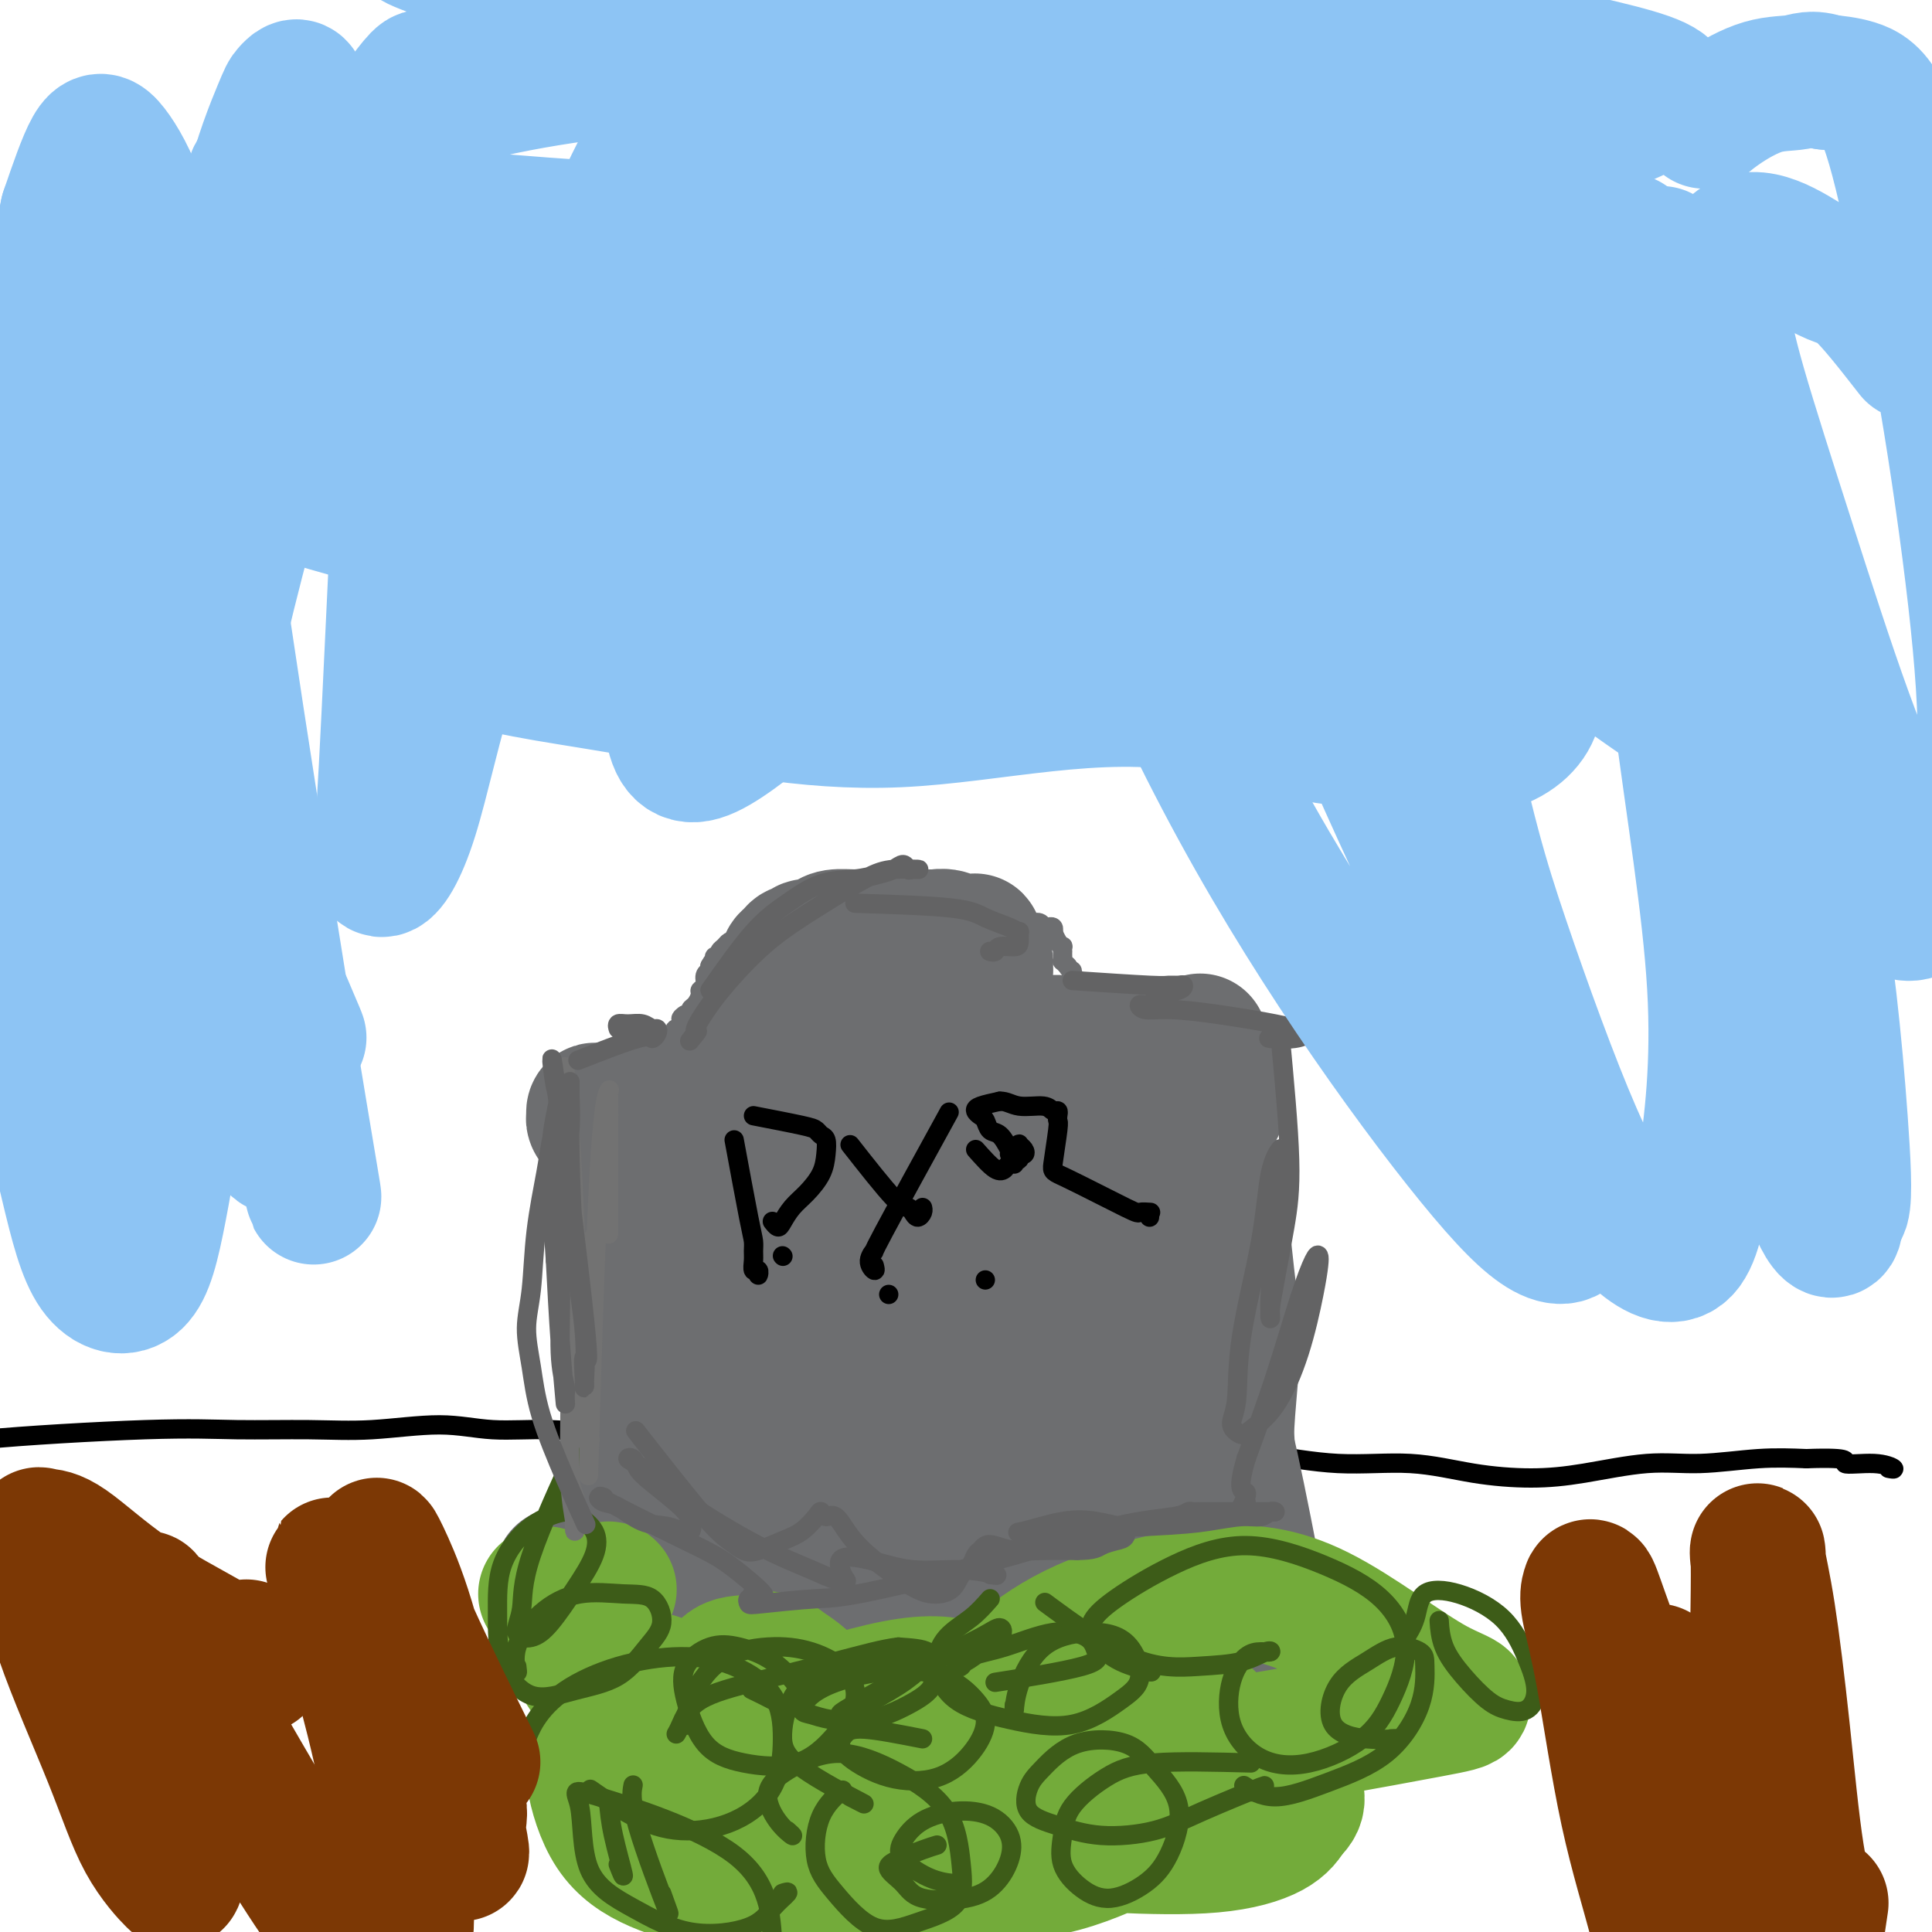
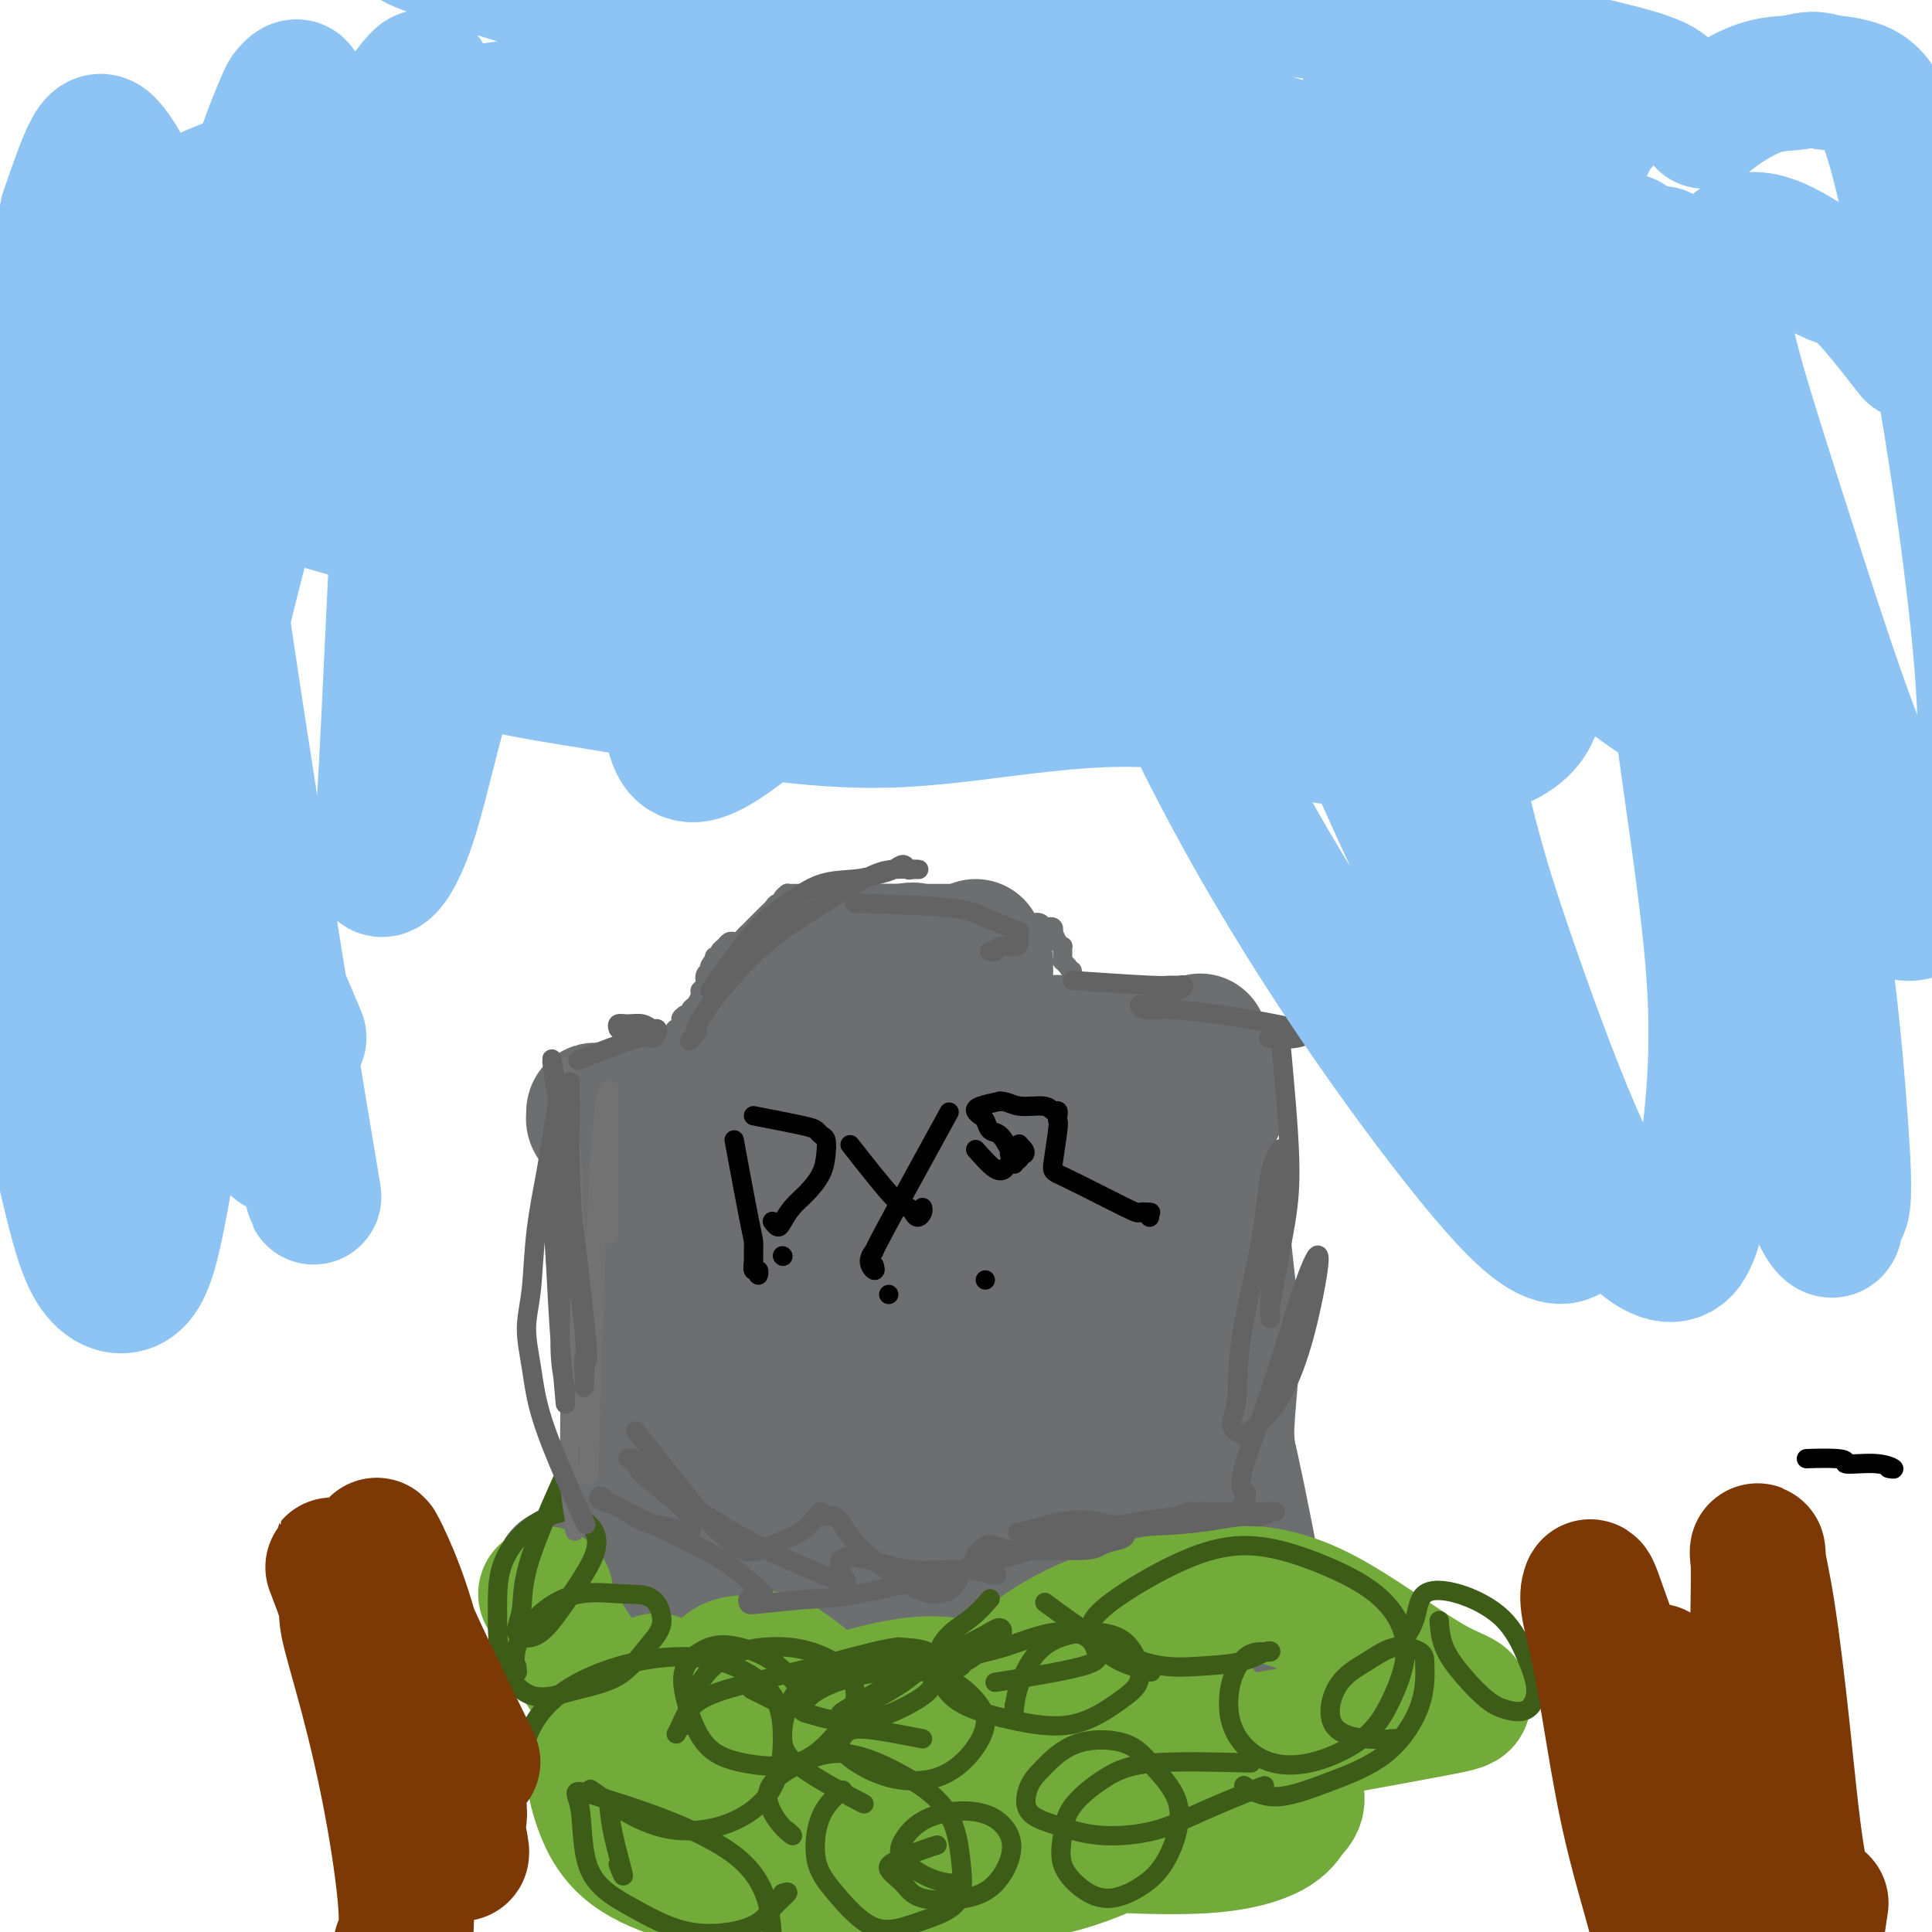
<svg xmlns="http://www.w3.org/2000/svg" viewBox="0 0 400 400" version="1.1">
  <g fill="none" stroke="#000000" stroke-width="4" stroke-linecap="round" stroke-linejoin="round">
-     <path d="M-10,300c-0.303,-0.618 -0.605,-1.236 7,-2c7.605,-0.764 23.118,-1.674 33,-2c9.882,-0.326 14.133,-0.069 19,0c4.867,0.069 10.352,-0.049 15,0c4.648,0.049 8.461,0.266 13,0c4.539,-0.266 9.804,-1.013 14,-1c4.196,0.013 7.323,0.787 11,1c3.677,0.213 7.903,-0.135 12,0c4.097,0.135 8.066,0.754 12,1c3.934,0.246 7.834,0.119 12,0c4.166,-0.119 8.599,-0.230 13,0c4.401,0.230 8.771,0.801 14,1c5.229,0.199 11.318,0.025 17,0c5.682,-0.025 10.956,0.100 16,0c5.044,-0.100 9.857,-0.425 15,0c5.143,0.425 10.614,1.601 16,2c5.386,0.399 10.686,0.022 16,0c5.314,-0.022 10.641,0.310 16,1c5.359,0.690 10.751,1.738 16,2c5.249,0.262 10.354,-0.263 15,0c4.646,0.263 8.834,1.315 13,2c4.166,0.685 8.309,1.003 12,1c3.691,-0.003 6.931,-0.327 11,-1c4.069,-0.673 8.967,-1.696 13,-2c4.033,-0.304 7.201,0.110 11,0c3.799,-0.110 8.228,-0.746 12,-1c3.772,-0.254 6.886,-0.127 10,0" />
    <path d="M374,302c10.333,-0.376 7.667,0.683 8,1c0.333,0.317 3.667,-0.107 6,0c2.333,0.107 3.667,0.745 4,1c0.333,0.255 -0.333,0.128 -1,0" />
  </g>
  <g fill="none" stroke="#6D6E70" stroke-width="4" stroke-linecap="round" stroke-linejoin="round">
    <path d="M123,337c0.009,-0.062 0.017,-0.125 0,0c-0.017,0.125 -0.061,0.436 0,0c0.061,-0.436 0.227,-1.621 0,-3c-0.227,-1.379 -0.845,-2.954 -1,-4c-0.155,-1.046 0.155,-1.564 0,-4c-0.155,-2.436 -0.773,-6.789 -1,-10c-0.227,-3.211 -0.061,-5.281 0,-7c0.061,-1.719 0.017,-3.085 0,-4c-0.017,-0.915 -0.008,-1.377 0,-2c0.008,-0.623 0.013,-1.408 0,-2c-0.013,-0.592 -0.046,-0.990 0,-2c0.046,-1.010 0.170,-2.631 0,-4c-0.170,-1.369 -0.634,-2.488 -1,-4c-0.366,-1.512 -0.633,-3.419 -1,-5c-0.367,-1.581 -0.833,-2.837 -1,-4c-0.167,-1.163 -0.035,-2.235 0,-3c0.035,-0.765 -0.026,-1.224 0,-2c0.026,-0.776 0.141,-1.868 0,-3c-0.141,-1.132 -0.538,-2.305 -1,-4c-0.462,-1.695 -0.989,-3.913 -1,-6c-0.011,-2.087 0.495,-4.044 1,-6" />
    <path d="M117,258c-0.928,-13.198 -0.248,-6.694 0,-5c0.248,1.694 0.063,-1.421 0,-3c-0.063,-1.579 -0.003,-1.622 0,-2c0.003,-0.378 -0.052,-1.089 0,-2c0.052,-0.911 0.210,-2.020 0,-3c-0.210,-0.980 -0.788,-1.830 -1,-4c-0.212,-2.170 -0.057,-5.661 0,-7c0.057,-1.339 0.015,-0.526 0,-1c-0.015,-0.474 -0.004,-2.236 0,-3c0.004,-0.764 0.001,-0.529 0,-1c-0.001,-0.471 -0.001,-1.647 0,-2c0.001,-0.353 0.003,0.116 0,0c-0.003,-0.116 -0.012,-0.815 0,-1c0.012,-0.185 0.044,0.146 0,0c-0.044,-0.146 -0.166,-0.770 0,-1c0.166,-0.230 0.619,-0.066 1,0c0.381,0.066 0.691,0.033 1,0" />
    <path d="M118,223c0.052,-5.415 -0.318,-1.451 0,0c0.318,1.451 1.324,0.389 2,0c0.676,-0.389 1.022,-0.104 1,0c-0.022,0.104 -0.413,0.028 0,0c0.413,-0.028 1.631,-0.007 2,0c0.369,0.007 -0.109,0.002 0,0c0.109,-0.002 0.806,-0.001 1,0c0.194,0.001 -0.115,0.001 0,0c0.115,-0.001 0.653,-0.003 1,0c0.347,0.003 0.502,0.011 1,0c0.498,-0.011 1.337,-0.040 2,0c0.663,0.040 1.148,0.150 2,0c0.852,-0.150 2.070,-0.561 3,-1c0.930,-0.439 1.572,-0.905 2,-1c0.428,-0.095 0.640,0.180 1,0c0.360,-0.180 0.866,-0.814 1,-1c0.134,-0.186 -0.104,0.077 0,0c0.104,-0.077 0.550,-0.493 1,-1c0.450,-0.507 0.905,-1.106 1,-1c0.095,0.106 -0.170,0.915 0,1c0.170,0.085 0.777,-0.554 1,-1c0.223,-0.446 0.064,-0.699 0,-1c-0.064,-0.301 -0.032,-0.651 0,-1" />
    <path d="M140,216c1.083,-1.172 0.291,-1.103 0,-1c-0.291,0.103 -0.080,0.240 0,0c0.080,-0.240 0.030,-0.857 0,-1c-0.030,-0.143 -0.041,0.187 0,0c0.041,-0.187 0.133,-0.891 0,-1c-0.133,-0.109 -0.491,0.378 0,0c0.491,-0.378 1.829,-1.621 2,-2c0.171,-0.379 -0.827,0.107 -1,0c-0.173,-0.107 0.480,-0.806 1,-1c0.520,-0.194 0.909,0.117 1,0c0.091,-0.117 -0.115,-0.660 0,-1c0.115,-0.340 0.552,-0.476 1,-1c0.448,-0.524 0.909,-1.437 1,-2c0.091,-0.563 -0.186,-0.777 0,-1c0.186,-0.223 0.834,-0.455 1,-1c0.166,-0.545 -0.151,-1.404 0,-2c0.151,-0.596 0.772,-0.930 1,-1c0.228,-0.070 0.065,0.123 0,0c-0.065,-0.123 -0.033,-0.561 0,-1" />
    <path d="M147,200c1.305,-2.431 1.068,-0.507 1,0c-0.068,0.507 0.034,-0.403 0,-1c-0.034,-0.597 -0.202,-0.881 0,-1c0.202,-0.119 0.775,-0.074 1,0c0.225,0.074 0.102,0.177 0,0c-0.102,-0.177 -0.182,-0.635 0,-1c0.182,-0.365 0.626,-0.637 1,-1c0.374,-0.363 0.677,-0.818 1,-1c0.323,-0.182 0.667,-0.093 1,0c0.333,0.093 0.656,0.190 1,0c0.344,-0.190 0.708,-0.666 1,-1c0.292,-0.334 0.512,-0.524 1,-1c0.488,-0.476 1.245,-1.237 2,-2c0.755,-0.763 1.508,-1.528 2,-2c0.492,-0.472 0.724,-0.652 1,-1c0.276,-0.348 0.595,-0.864 1,-1c0.405,-0.136 0.896,0.107 1,0c0.104,-0.107 -0.178,-0.565 0,-1c0.178,-0.435 0.817,-0.849 1,-1c0.183,-0.151 -0.091,-0.041 0,0c0.091,0.041 0.548,0.011 1,0c0.452,-0.011 0.900,-0.003 1,0c0.100,0.003 -0.149,0.001 0,0c0.149,-0.001 0.694,-0.000 1,0c0.306,0.000 0.373,0.000 1,0c0.627,-0.000 1.813,-0.000 3,0" />
    <path d="M170,185c1.605,0.000 2.117,0.000 3,0c0.883,-0.000 2.136,-0.000 3,0c0.864,0.000 1.341,0.000 2,0c0.659,-0.000 1.502,-0.000 2,0c0.498,0.000 0.650,0.000 1,0c0.350,-0.000 0.897,-0.000 1,0c0.103,0.000 -0.240,0.000 0,0c0.240,-0.000 1.061,-0.000 2,0c0.939,0.000 1.996,0.000 3,0c1.004,-0.000 1.957,-0.000 3,0c1.043,0.000 2.177,0.000 3,0c0.823,-0.000 1.334,-0.000 2,0c0.666,0.000 1.488,0.000 2,0c0.512,-0.000 0.714,-0.001 1,0c0.286,0.001 0.655,0.004 1,0c0.345,-0.004 0.666,-0.015 1,0c0.334,0.015 0.682,0.055 1,0c0.318,-0.055 0.606,-0.207 1,0c0.394,0.207 0.893,0.772 1,1c0.107,0.228 -0.179,0.118 0,0c0.179,-0.118 0.823,-0.244 1,0c0.177,0.244 -0.114,0.858 0,1c0.114,0.142 0.633,-0.187 1,0c0.367,0.187 0.584,0.891 1,1c0.416,0.109 1.032,-0.378 2,0c0.968,0.378 2.287,1.621 3,2c0.713,0.379 0.820,-0.104 1,0c0.180,0.104 0.433,0.797 1,1c0.567,0.203 1.448,-0.085 2,0c0.552,0.085 0.776,0.542 1,1" />
    <path d="M216,192c2.410,1.084 0.436,0.295 0,0c-0.436,-0.295 0.668,-0.094 1,0c0.332,0.094 -0.107,0.081 0,0c0.107,-0.081 0.761,-0.232 1,0c0.239,0.232 0.064,0.846 0,1c-0.064,0.154 -0.017,-0.151 0,0c0.017,0.151 0.005,0.757 0,1c-0.005,0.243 -0.002,0.121 0,0" />
    <path d="M218,193c-0.006,-0.014 -0.012,-0.028 0,0c0.012,0.028 0.042,0.097 0,0c-0.042,-0.097 -0.155,-0.362 0,0c0.155,0.362 0.577,1.350 1,2c0.423,0.650 0.845,0.961 1,1c0.155,0.039 0.042,-0.196 0,0c-0.042,0.196 -0.012,0.822 0,1c0.012,0.178 0.007,-0.092 0,0c-0.007,0.092 -0.016,0.547 0,1c0.016,0.453 0.056,0.905 0,1c-0.056,0.095 -0.207,-0.167 0,0c0.207,0.167 0.774,0.762 1,1c0.226,0.238 0.113,0.119 0,0" />
    <path d="M221,200c0.708,1.256 0.978,0.896 1,1c0.022,0.104 -0.206,0.672 0,1c0.206,0.328 0.844,0.417 1,1c0.156,0.583 -0.169,1.661 0,2c0.169,0.339 0.834,-0.059 1,0c0.166,0.059 -0.165,0.576 0,1c0.165,0.424 0.827,0.754 1,1c0.173,0.246 -0.143,0.408 0,1c0.143,0.592 0.744,1.613 1,2c0.256,0.387 0.165,0.141 0,0c-0.165,-0.141 -0.406,-0.177 0,0c0.406,0.177 1.460,0.568 2,1c0.540,0.432 0.567,0.904 1,1c0.433,0.096 1.271,-0.185 2,0c0.729,0.185 1.347,0.834 2,1c0.653,0.166 1.339,-0.152 2,0c0.661,0.152 1.295,0.774 2,1c0.705,0.226 1.481,0.057 2,0c0.519,-0.057 0.783,-0.001 1,0c0.217,0.001 0.388,-0.051 1,0c0.612,0.051 1.666,0.206 2,0c0.334,-0.206 -0.050,-0.773 0,-1c0.050,-0.227 0.536,-0.113 1,0c0.464,0.113 0.908,0.226 1,0c0.092,-0.226 -0.168,-0.792 0,-1c0.168,-0.208 0.762,-0.060 1,0c0.238,0.060 0.119,0.030 0,0" />
    <path d="M246,212c2.791,-0.000 1.269,-0.000 1,0c-0.269,0.000 0.714,0.001 1,0c0.286,-0.001 -0.127,-0.004 0,0c0.127,0.004 0.792,0.015 1,0c0.208,-0.015 -0.042,-0.057 0,0c0.042,0.057 0.374,0.211 1,0c0.626,-0.211 1.545,-0.789 2,-1c0.455,-0.211 0.445,-0.057 1,0c0.555,0.057 1.673,0.015 2,0c0.327,-0.015 -0.138,-0.004 0,0c0.138,0.004 0.878,-0.000 1,0c0.122,0.000 -0.374,0.004 0,0c0.374,-0.004 1.620,-0.016 2,0c0.380,0.016 -0.104,0.061 0,0c0.104,-0.061 0.797,-0.226 1,0c0.203,0.226 -0.086,0.844 0,1c0.086,0.156 0.545,-0.152 1,0c0.455,0.152 0.905,0.762 1,1c0.095,0.238 -0.167,0.102 0,0c0.167,-0.102 0.762,-0.172 1,0c0.238,0.172 0.119,0.586 0,1" />
    <path d="M262,214c2.702,0.343 1.456,0.199 1,0c-0.456,-0.199 -0.122,-0.453 0,0c0.122,0.453 0.033,1.612 0,2c-0.033,0.388 -0.009,0.005 0,0c0.009,-0.005 0.002,0.369 0,1c-0.002,0.631 -0.001,1.520 0,2c0.001,0.480 0.000,0.552 0,1c-0.000,0.448 -0.000,1.271 0,2c0.000,0.729 0.000,1.365 0,2c-0.000,0.635 -0.000,1.268 0,2c0.000,0.732 0.001,1.561 0,2c-0.001,0.439 -0.004,0.488 0,1c0.004,0.512 0.015,1.487 0,2c-0.015,0.513 -0.057,0.563 0,1c0.057,0.437 0.211,1.262 0,2c-0.211,0.738 -0.789,1.391 -1,2c-0.211,0.609 -0.057,1.174 0,2c0.057,0.826 0.015,1.913 0,3c-0.015,1.087 -0.004,2.173 0,3c0.004,0.827 0.001,1.393 0,2c-0.001,0.607 -0.000,1.253 0,2c0.000,0.747 0.000,1.593 0,2c-0.000,0.407 -0.000,0.374 0,1c0.000,0.626 0.000,1.910 0,3c-0.000,1.090 -0.000,1.986 0,3c0.000,1.014 0.000,2.147 0,3c-0.000,0.853 -0.000,1.427 0,2" />
    <path d="M262,262c-0.000,7.767 -0.000,3.186 0,2c0.000,-1.186 0.000,1.023 0,2c-0.000,0.977 -0.000,0.721 0,1c0.000,0.279 0.000,1.091 0,2c-0.000,0.909 -0.000,1.913 0,3c0.000,1.087 0.000,2.257 0,3c-0.000,0.743 -0.000,1.057 0,3c0.000,1.943 0.000,5.513 0,7c-0.000,1.487 -0.001,0.892 0,2c0.001,1.108 0.004,3.920 0,6c-0.004,2.080 -0.015,3.429 0,5c0.015,1.571 0.055,3.365 0,5c-0.055,1.635 -0.207,3.110 0,4c0.207,0.890 0.772,1.196 1,2c0.228,0.804 0.117,2.105 0,3c-0.117,0.895 -0.242,1.384 0,2c0.242,0.616 0.849,1.358 1,2c0.151,0.642 -0.156,1.184 0,2c0.156,0.816 0.774,1.905 1,3c0.226,1.095 0.061,2.194 0,3c-0.061,0.806 -0.017,1.318 0,2c0.017,0.682 0.008,1.534 0,2c-0.008,0.466 -0.013,0.547 0,1c0.013,0.453 0.045,1.279 0,2c-0.045,0.721 -0.167,1.338 0,2c0.167,0.662 0.622,1.371 1,2c0.378,0.629 0.679,1.180 1,2c0.321,0.820 0.660,1.910 1,3" />
    <path d="M268,340c0.883,5.688 0.092,3.408 0,3c-0.092,-0.408 0.515,1.056 1,2c0.485,0.944 0.848,1.366 1,2c0.152,0.634 0.093,1.479 0,2c-0.093,0.521 -0.220,0.719 0,1c0.220,0.281 0.788,0.646 1,1c0.212,0.354 0.067,0.697 0,1c-0.067,0.303 -0.055,0.565 0,1c0.055,0.435 0.153,1.042 0,1c-0.153,-0.042 -0.556,-0.733 -1,-1c-0.444,-0.267 -0.927,-0.110 -1,0c-0.073,0.110 0.265,0.174 0,0c-0.265,-0.174 -1.132,-0.587 -2,-1" />
    <path d="M267,352c-1.221,-0.331 -2.275,-0.660 -4,-1c-1.725,-0.340 -4.121,-0.693 -6,-1c-1.879,-0.307 -3.242,-0.569 -5,-1c-1.758,-0.431 -3.910,-1.033 -5,-1c-1.090,0.033 -1.118,0.700 -2,1c-0.882,0.300 -2.619,0.231 -3,0c-0.381,-0.231 0.593,-0.626 -3,-1c-3.593,-0.374 -11.753,-0.726 -16,-1c-4.247,-0.274 -4.582,-0.468 -7,0c-2.418,0.468 -6.920,1.600 -9,2c-2.080,0.400 -1.737,0.069 -2,0c-0.263,-0.069 -1.130,0.125 -2,0c-0.870,-0.125 -1.741,-0.569 -3,-1c-1.259,-0.431 -2.905,-0.847 -5,-1c-2.095,-0.153 -4.641,-0.041 -7,0c-2.359,0.041 -4.533,0.011 -7,0c-2.467,-0.011 -5.227,-0.003 -7,0c-1.773,0.003 -2.559,0.001 -4,0c-1.441,-0.001 -3.538,-0.000 -5,0c-1.462,0.000 -2.290,0.000 -3,0c-0.710,-0.000 -1.304,-0.000 -2,0c-0.696,0.000 -1.495,0.001 -2,0c-0.505,-0.001 -0.715,-0.004 -1,0c-0.285,0.004 -0.645,0.015 -1,0c-0.355,-0.015 -0.703,-0.056 -1,0c-0.297,0.056 -0.541,0.207 -1,0c-0.459,-0.207 -1.131,-0.774 -2,-1c-0.869,-0.226 -1.934,-0.113 -3,0" />
    <path d="M149,346c-15.805,-0.779 -6.318,-1.726 -4,-2c2.318,-0.274 -2.532,0.123 -5,0c-2.468,-0.123 -2.555,-0.768 -3,-1c-0.445,-0.232 -1.248,-0.051 -2,0c-0.752,0.051 -1.453,-0.029 -2,0c-0.547,0.029 -0.939,0.165 -1,0c-0.061,-0.165 0.209,-0.633 -1,-1c-1.209,-0.367 -3.898,-0.634 -5,-1c-1.102,-0.366 -0.619,-0.830 -1,-1c-0.381,-0.170 -1.628,-0.046 -2,0c-0.372,0.046 0.131,0.012 0,0c-0.131,-0.012 -0.894,-0.004 -1,0c-0.106,0.004 0.447,0.002 1,0" />
  </g>
  <g fill="none" stroke="#6D6E70" stroke-width="28" stroke-linecap="round" stroke-linejoin="round">
    <path d="M164,268c0.091,6.662 0.182,13.325 1,19c0.818,5.675 2.362,10.363 4,14c1.638,3.637 3.369,6.222 5,8c1.631,1.778 3.161,2.749 5,2c1.839,-0.749 3.987,-3.219 6,-6c2.013,-2.781 3.891,-5.874 5,-11c1.109,-5.126 1.449,-12.286 1,-18c-0.449,-5.714 -1.687,-9.981 -3,-13c-1.313,-3.019 -2.699,-4.789 -4,-6c-1.301,-1.211 -2.515,-1.862 -4,-2c-1.485,-0.138 -3.241,0.236 -5,1c-1.759,0.764 -3.520,1.918 -5,4c-1.480,2.082 -2.680,5.093 -3,9c-0.320,3.907 0.239,8.711 1,13c0.761,4.289 1.724,8.064 4,11c2.276,2.936 5.867,5.032 9,6c3.133,0.968 5.810,0.809 9,0c3.190,-0.809 6.894,-2.266 10,-5c3.106,-2.734 5.612,-6.745 7,-10c1.388,-3.255 1.656,-5.755 1,-10c-0.656,-4.245 -2.238,-10.235 -5,-15c-2.762,-4.765 -6.706,-8.305 -10,-11c-3.294,-2.695 -5.937,-4.546 -9,-5c-3.063,-0.454 -6.544,0.489 -9,2c-2.456,1.511 -3.885,3.591 -5,6c-1.115,2.409 -1.916,5.149 -2,9c-0.084,3.851 0.547,8.815 3,13c2.453,4.185 6.726,7.593 11,11" />
    <path d="M182,284c3.541,2.842 6.892,4.448 11,5c4.108,0.552 8.973,0.051 12,-1c3.027,-1.051 4.215,-2.652 6,-4c1.785,-1.348 4.166,-2.442 5,-5c0.834,-2.558 0.122,-6.581 -2,-10c-2.122,-3.419 -5.654,-6.235 -9,-10c-3.346,-3.765 -6.507,-8.478 -16,-6c-9.493,2.478 -25.318,12.147 -32,18c-6.682,5.853 -4.220,7.892 -2,12c2.220,4.108 4.197,10.287 7,14c2.803,3.713 6.431,4.959 11,6c4.569,1.041 10.077,1.875 15,1c4.923,-0.875 9.259,-3.461 13,-6c3.741,-2.539 6.885,-5.031 8,-8c1.115,-2.969 0.200,-6.414 0,-10c-0.200,-3.586 0.316,-7.314 -8,-12c-8.316,-4.686 -25.465,-10.329 -35,-12c-9.535,-1.671 -11.455,0.630 -15,4c-3.545,3.370 -8.716,7.807 -12,12c-3.284,4.193 -4.680,8.141 -5,12c-0.320,3.859 0.435,7.631 2,11c1.565,3.369 3.940,6.337 7,8c3.060,1.663 6.803,2.020 11,2c4.197,-0.020 8.847,-0.418 13,-2c4.153,-1.582 7.811,-4.349 11,-7c3.189,-2.651 5.911,-5.186 7,-8c1.089,-2.814 0.544,-5.907 0,-9" />
    <path d="M185,279c-0.599,-2.597 -2.098,-4.589 -4,-7c-1.902,-2.411 -4.207,-5.241 -7,-7c-2.793,-1.759 -6.074,-2.448 -9,-3c-2.926,-0.552 -5.495,-0.968 -8,-1c-2.505,-0.032 -4.945,0.318 -7,1c-2.055,0.682 -3.726,1.695 -5,3c-1.274,1.305 -2.153,2.903 -3,4c-0.847,1.097 -1.664,1.693 -1,6c0.664,4.307 2.807,12.326 4,16c1.193,3.674 1.434,3.002 2,3c0.566,-0.002 1.457,0.664 2,1c0.543,0.336 0.738,0.340 1,0c0.262,-0.340 0.592,-1.026 1,-2c0.408,-0.974 0.894,-2.236 1,-4c0.106,-1.764 -0.168,-4.030 0,-6c0.168,-1.970 0.778,-3.646 1,-5c0.222,-1.354 0.056,-2.388 0,-3c-0.056,-0.612 -0.004,-0.803 0,-1c0.004,-0.197 -0.042,-0.399 0,-1c0.042,-0.601 0.173,-1.599 0,-1c-0.173,0.599 -0.648,2.796 -1,5c-0.352,2.204 -0.580,4.415 -1,6c-0.420,1.585 -1.030,2.542 -2,4c-0.970,1.458 -2.299,3.415 -3,5c-0.701,1.585 -0.776,2.796 -1,4c-0.224,1.204 -0.599,2.401 -1,3c-0.401,0.599 -0.829,0.600 -1,1c-0.171,0.400 -0.086,1.200 0,2" />
    <path d="M143,302c-1.790,5.047 -1.264,2.663 -1,2c0.264,-0.663 0.267,0.393 0,1c-0.267,0.607 -0.804,0.765 -1,1c-0.196,0.235 -0.053,0.547 0,1c0.053,0.453 0.014,1.048 0,2c-0.014,0.952 -0.004,2.263 0,3c0.004,0.737 0.001,0.901 0,2c-0.001,1.099 -0.000,3.135 0,4c0.000,0.865 0.000,0.560 0,1c-0.000,0.440 -0.001,1.624 0,2c0.001,0.376 0.003,-0.058 0,0c-0.003,0.058 -0.011,0.607 0,0c0.011,-0.607 0.040,-2.371 0,-5c-0.040,-2.629 -0.151,-6.122 0,-10c0.151,-3.878 0.562,-8.142 1,-12c0.438,-3.858 0.902,-7.311 1,-10c0.098,-2.689 -0.170,-4.615 0,-6c0.170,-1.385 0.779,-2.231 1,-3c0.221,-0.769 0.056,-1.462 0,-2c-0.056,-0.538 -0.001,-0.920 0,-1c0.001,-0.080 -0.051,0.144 0,0c0.051,-0.144 0.206,-0.654 0,-1c-0.206,-0.346 -0.773,-0.527 -1,0c-0.227,0.527 -0.113,1.764 0,3" />
    <path d="M143,274c0.018,-6.200 -0.937,1.799 -2,6c-1.063,4.201 -2.234,4.605 -3,6c-0.766,1.395 -1.126,3.780 -2,6c-0.874,2.220 -2.262,4.275 -3,6c-0.738,1.725 -0.825,3.119 -1,5c-0.175,1.881 -0.438,4.249 -1,6c-0.562,1.751 -1.422,2.885 -2,4c-0.578,1.115 -0.873,2.212 -1,3c-0.127,0.788 -0.088,1.268 0,2c0.088,0.732 0.223,1.715 0,2c-0.223,0.285 -0.805,-0.130 -1,0c-0.195,0.130 -0.004,0.804 0,1c0.004,0.196 -0.178,-0.087 0,0c0.178,0.087 0.718,0.545 1,1c0.282,0.455 0.308,0.907 1,1c0.692,0.093 2.051,-0.173 4,0c1.949,0.173 4.487,0.784 8,1c3.513,0.216 7.999,0.036 12,0c4.001,-0.036 7.515,0.073 12,0c4.485,-0.073 9.939,-0.327 15,-1c5.061,-0.673 9.728,-1.764 14,-2c4.272,-0.236 8.150,0.382 12,0c3.850,-0.382 7.672,-1.762 11,-2c3.328,-0.238 6.163,0.668 8,1c1.837,0.332 2.677,0.089 4,0c1.323,-0.089 3.128,-0.024 4,0c0.872,0.024 0.812,0.006 1,0c0.188,-0.006 0.625,-0.002 1,0c0.375,0.002 0.687,0.001 1,0" />
    <path d="M236,320c16.364,-0.487 3.774,-0.204 0,0c-3.774,0.204 1.268,0.330 1,0c-0.268,-0.330 -5.845,-1.114 -13,-2c-7.155,-0.886 -15.889,-1.873 -25,-2c-9.111,-0.127 -18.598,0.608 -26,1c-7.402,0.392 -12.720,0.442 -22,2c-9.280,1.558 -22.523,4.623 -29,6c-6.477,1.377 -6.188,1.066 -5,1c1.188,-0.066 3.275,0.112 7,0c3.725,-0.112 9.087,-0.515 16,-1c6.913,-0.485 15.376,-1.051 22,-2c6.624,-0.949 11.410,-2.283 16,-3c4.590,-0.717 8.984,-0.819 12,-1c3.016,-0.181 4.654,-0.440 6,-1c1.346,-0.560 2.400,-1.422 3,-2c0.600,-0.578 0.747,-0.871 1,-1c0.253,-0.129 0.612,-0.093 1,0c0.388,0.093 0.803,0.243 1,0c0.197,-0.243 0.175,-0.878 0,-1c-0.175,-0.122 -0.502,0.268 -1,0c-0.498,-0.268 -1.167,-1.193 -2,-2c-0.833,-0.807 -1.831,-1.495 -3,-2c-1.169,-0.505 -2.509,-0.826 -4,-1c-1.491,-0.174 -3.132,-0.201 -5,0c-1.868,0.201 -3.962,0.629 -6,1c-2.038,0.371 -4.019,0.686 -6,1" />
    <path d="M175,311c-4.063,0.668 -5.720,1.336 -8,2c-2.280,0.664 -5.184,1.322 -8,2c-2.816,0.678 -5.543,1.375 -8,2c-2.457,0.625 -4.642,1.179 -7,2c-2.358,0.821 -4.888,1.909 -7,3c-2.112,1.091 -3.806,2.186 -6,3c-2.194,0.814 -4.887,1.348 -6,2c-1.113,0.652 -0.646,1.422 -1,2c-0.354,0.578 -1.528,0.963 -2,1c-0.472,0.037 -0.241,-0.273 0,0c0.241,0.273 0.493,1.129 1,2c0.507,0.871 1.268,1.757 3,3c1.732,1.243 4.434,2.842 8,4c3.566,1.158 7.996,1.876 12,2c4.004,0.124 7.581,-0.347 12,-1c4.419,-0.653 9.681,-1.489 14,-2c4.319,-0.511 7.696,-0.697 11,-1c3.304,-0.303 6.535,-0.724 10,-1c3.465,-0.276 7.164,-0.407 10,-1c2.836,-0.593 4.811,-1.649 7,-2c2.189,-0.351 4.594,0.004 7,0c2.406,-0.004 4.814,-0.366 7,0c2.186,0.366 4.150,1.460 6,2c1.850,0.540 3.587,0.526 5,1c1.413,0.474 2.503,1.436 4,2c1.497,0.564 3.401,0.728 5,1c1.599,0.272 2.892,0.650 4,1c1.108,0.350 2.031,0.671 3,1c0.969,0.329 1.985,0.664 3,1" />
    <path d="M254,342c5.041,1.332 2.642,0.161 2,0c-0.642,-0.161 0.473,0.687 1,1c0.527,0.313 0.467,0.089 1,0c0.533,-0.089 1.659,-0.045 2,0c0.341,0.045 -0.104,0.089 0,0c0.104,-0.089 0.757,-0.312 1,0c0.243,0.312 0.074,1.161 0,0c-0.074,-1.161 -0.055,-4.330 0,-6c0.055,-1.670 0.144,-1.841 -1,-8c-1.144,-6.159 -3.523,-18.305 -5,-25c-1.477,-6.695 -2.052,-7.939 -3,-11c-0.948,-3.061 -2.268,-7.939 -3,-12c-0.732,-4.061 -0.875,-7.304 -1,-11c-0.125,-3.696 -0.234,-7.846 -1,-12c-0.766,-4.154 -2.191,-8.313 -3,-11c-0.809,-2.687 -1.001,-3.900 -1,-5c0.001,-1.100 0.196,-2.085 0,-3c-0.196,-0.915 -0.785,-1.760 -1,-2c-0.215,-0.240 -0.058,0.126 0,0c0.058,-0.126 0.016,-0.742 0,-1c-0.016,-0.258 -0.007,-0.158 0,1c0.007,1.158 0.012,3.373 0,8c-0.012,4.627 -0.042,11.666 0,19c0.042,7.334 0.155,14.962 0,22c-0.155,7.038 -0.578,13.484 -1,19c-0.422,5.516 -0.844,10.100 -1,13c-0.156,2.900 -0.044,4.114 0,5c0.044,0.886 0.022,1.443 0,2" />
    <path d="M240,325c-0.357,13.391 -0.249,2.367 0,-3c0.249,-5.367 0.638,-5.079 0,-10c-0.638,-4.921 -2.304,-15.053 -4,-23c-1.696,-7.947 -3.422,-13.709 -5,-19c-1.578,-5.291 -3.006,-10.113 -4,-13c-0.994,-2.887 -1.553,-3.841 -2,-4c-0.447,-0.159 -0.783,0.476 -1,2c-0.217,1.524 -0.317,3.938 0,8c0.317,4.062 1.050,9.772 2,15c0.950,5.228 2.115,9.974 3,13c0.885,3.026 1.489,4.333 2,5c0.511,0.667 0.928,0.696 1,1c0.072,0.304 -0.201,0.884 0,1c0.201,0.116 0.876,-0.231 1,-1c0.124,-0.769 -0.304,-1.958 -1,-5c-0.696,-3.042 -1.658,-7.935 -3,-13c-1.342,-5.065 -3.062,-10.301 -5,-15c-1.938,-4.699 -4.095,-8.861 -6,-12c-1.905,-3.139 -3.558,-5.254 -5,-7c-1.442,-1.746 -2.672,-3.124 -4,-4c-1.328,-0.876 -2.755,-1.249 -4,-1c-1.245,0.249 -2.308,1.121 -4,3c-1.692,1.879 -4.012,4.765 -6,9c-1.988,4.235 -3.643,9.820 -5,16c-1.357,6.180 -2.415,12.955 -3,18c-0.585,5.045 -0.696,8.358 -1,11c-0.304,2.642 -0.801,4.612 -1,6c-0.199,1.388 -0.099,2.194 0,3" />
    <path d="M185,306c-1.511,8.622 -0.287,3.179 0,1c0.287,-2.179 -0.362,-1.092 -1,-1c-0.638,0.092 -1.265,-0.811 -2,-2c-0.735,-1.189 -1.577,-2.665 -3,-4c-1.423,-1.335 -3.425,-2.529 -4,-3c-0.575,-0.471 0.278,-0.217 -3,-1c-3.278,-0.783 -10.686,-2.602 -14,-3c-3.314,-0.398 -2.533,0.625 -3,1c-0.467,0.375 -2.180,0.100 -3,0c-0.820,-0.100 -0.745,-0.027 -1,0c-0.255,0.027 -0.838,0.007 -1,0c-0.162,-0.007 0.097,-0.001 0,0c-0.097,0.001 -0.551,-0.003 -1,0c-0.449,0.003 -0.893,0.012 -1,0c-0.107,-0.012 0.123,-0.045 0,0c-0.123,0.045 -0.600,0.166 -1,0c-0.400,-0.166 -0.723,-0.621 -1,-1c-0.277,-0.379 -0.508,-0.682 -1,-1c-0.492,-0.318 -1.244,-0.651 -2,-1c-0.756,-0.349 -1.515,-0.714 -2,-1c-0.485,-0.286 -0.697,-0.491 -1,-1c-0.303,-0.509 -0.697,-1.320 -1,-2c-0.303,-0.680 -0.516,-1.228 -1,-2c-0.484,-0.772 -1.240,-1.768 -2,-3c-0.760,-1.232 -1.523,-2.701 -2,-4c-0.477,-1.299 -0.667,-2.427 -1,-3c-0.333,-0.573 -0.809,-0.592 -1,-1c-0.191,-0.408 -0.095,-1.204 0,-2" />
    <path d="M132,272c-1.481,-3.003 -1.185,-2.012 -1,-2c0.185,0.012 0.258,-0.955 0,-2c-0.258,-1.045 -0.847,-2.169 -1,-3c-0.153,-0.831 0.131,-1.371 0,-2c-0.131,-0.629 -0.676,-1.348 -1,-2c-0.324,-0.652 -0.427,-1.236 -1,-4c-0.573,-2.764 -1.617,-7.706 -2,-10c-0.383,-2.294 -0.103,-1.938 0,-2c0.103,-0.062 0.031,-0.542 0,-1c-0.031,-0.458 -0.021,-0.893 0,-1c0.021,-0.107 0.052,0.113 0,0c-0.052,-0.113 -0.189,-0.559 0,-1c0.189,-0.441 0.703,-0.877 1,-1c0.297,-0.123 0.375,0.066 1,0c0.625,-0.066 1.796,-0.386 3,-1c1.204,-0.614 2.440,-1.523 4,-2c1.560,-0.477 3.444,-0.524 5,-1c1.556,-0.476 2.784,-1.381 4,-2c1.216,-0.619 2.421,-0.953 3,-1c0.579,-0.047 0.532,0.194 1,0c0.468,-0.194 1.450,-0.821 2,-1c0.550,-0.179 0.668,0.092 1,0c0.332,-0.092 0.876,-0.546 1,-1c0.124,-0.454 -0.173,-0.909 0,-1c0.173,-0.091 0.817,0.183 1,0c0.183,-0.183 -0.095,-0.822 0,-1c0.095,-0.178 0.564,0.106 1,0c0.436,-0.106 0.839,-0.602 1,-1c0.161,-0.398 0.081,-0.699 0,-1" />
    <path d="M155,228c4.570,-1.981 1.994,-0.432 1,0c-0.994,0.432 -0.406,-0.251 0,-1c0.406,-0.749 0.631,-1.564 1,-2c0.369,-0.436 0.883,-0.492 1,-1c0.117,-0.508 -0.162,-1.466 0,-2c0.162,-0.534 0.765,-0.643 1,-2c0.235,-1.357 0.101,-3.963 0,-5c-0.101,-1.037 -0.169,-0.504 0,-1c0.169,-0.496 0.574,-2.020 1,-3c0.426,-0.980 0.874,-1.414 1,-2c0.126,-0.586 -0.068,-1.322 0,-2c0.068,-0.678 0.400,-1.296 1,-2c0.600,-0.704 1.469,-1.494 2,-2c0.531,-0.506 0.724,-0.727 1,-1c0.276,-0.273 0.635,-0.599 1,-1c0.365,-0.401 0.735,-0.877 1,-1c0.265,-0.123 0.426,0.107 1,0c0.574,-0.107 1.562,-0.550 2,-1c0.438,-0.450 0.326,-0.905 1,-1c0.674,-0.095 2.135,0.171 3,0c0.865,-0.171 1.135,-0.778 2,-1c0.865,-0.222 2.325,-0.060 3,0c0.675,0.060 0.566,0.016 1,0c0.434,-0.016 1.412,-0.004 2,0c0.588,0.004 0.786,0.001 1,0c0.214,-0.001 0.442,-0.000 1,0c0.558,0.000 1.445,0.000 2,0c0.555,-0.000 0.777,-0.000 1,0" />
    <path d="M187,197c3.421,-0.604 1.475,-0.114 1,0c-0.475,0.114 0.521,-0.147 1,0c0.479,0.147 0.439,0.702 1,1c0.561,0.298 1.721,0.339 3,1c1.279,0.661 2.678,1.942 3,2c0.322,0.058 -0.431,-1.108 3,3c3.431,4.108 11.048,13.488 15,19c3.952,5.512 4.241,7.155 5,10c0.759,2.845 1.988,6.892 3,10c1.012,3.108 1.808,5.277 2,7c0.192,1.723 -0.220,2.999 0,4c0.220,1.001 1.071,1.726 1,2c-0.071,0.274 -1.063,0.098 -1,1c0.063,0.902 1.181,2.883 1,1c-0.181,-1.883 -1.659,-7.628 -4,-13c-2.341,-5.372 -5.543,-10.369 -9,-15c-3.457,-4.631 -7.169,-8.894 -10,-12c-2.831,-3.106 -4.781,-5.054 -7,-6c-2.219,-0.946 -4.708,-0.890 -7,0c-2.292,0.890 -4.386,2.613 -7,6c-2.614,3.387 -5.747,8.438 -8,15c-2.253,6.562 -3.627,14.634 -4,22c-0.373,7.366 0.257,14.026 2,20c1.743,5.974 4.601,11.261 8,15c3.399,3.739 7.338,5.930 12,7c4.662,1.070 10.046,1.020 15,0c4.954,-1.020 9.477,-3.010 14,-5" />
    <path d="M220,292c4.410,-3.092 8.434,-8.324 11,-13c2.566,-4.676 3.675,-8.798 4,-14c0.325,-5.202 -0.135,-11.485 -2,-17c-1.865,-5.515 -5.137,-10.262 -9,-14c-3.863,-3.738 -8.317,-6.467 -12,-12c-3.683,-5.533 -6.595,-13.871 -13,-2c-6.405,11.871 -16.303,43.951 -19,60c-2.697,16.049 1.806,16.066 9,22c7.194,5.934 17.079,17.784 23,22c5.921,4.216 7.876,0.799 10,-1c2.124,-1.799 4.415,-1.979 6,-4c1.585,-2.021 2.465,-5.882 3,-10c0.535,-4.118 0.725,-8.492 -1,-14c-1.725,-5.508 -5.365,-12.151 -9,-17c-3.635,-4.849 -7.263,-7.906 -10,-9c-2.737,-1.094 -4.581,-0.226 -7,-3c-2.419,-2.774 -5.414,-9.191 -5,1c0.414,10.191 4.235,36.990 11,49c6.765,12.010 16.473,9.229 21,8c4.527,-1.229 3.873,-0.908 4,-1c0.127,-0.092 1.036,-0.598 2,-1c0.964,-0.402 1.982,-0.701 3,-1" />
    <path d="M240,321c1.587,-0.640 1.055,-0.741 1,-1c-0.055,-0.259 0.368,-0.676 1,-1c0.632,-0.324 1.475,-0.556 2,-1c0.525,-0.444 0.733,-1.099 1,-2c0.267,-0.901 0.592,-2.049 1,-3c0.408,-0.951 0.897,-1.704 2,-4c1.103,-2.296 2.818,-6.133 4,-8c1.182,-1.867 1.830,-1.763 2,-2c0.170,-0.237 -0.140,-0.817 0,-4c0.140,-3.183 0.728,-8.971 1,-13c0.272,-4.029 0.228,-6.299 0,-9c-0.228,-2.701 -0.639,-5.832 -1,-9c-0.361,-3.168 -0.670,-6.373 -1,-9c-0.330,-2.627 -0.681,-4.678 -1,-7c-0.319,-2.322 -0.607,-4.916 -1,-7c-0.393,-2.084 -0.890,-3.657 -1,-5c-0.110,-1.343 0.167,-2.457 0,-3c-0.167,-0.543 -0.777,-0.517 -1,-1c-0.223,-0.483 -0.060,-1.476 0,-2c0.060,-0.524 0.016,-0.578 0,-1c-0.016,-0.422 -0.004,-1.213 0,-2c0.004,-0.787 0.001,-1.569 0,-2c-0.001,-0.431 -0.000,-0.512 0,-1c0.000,-0.488 0.000,-1.385 0,-2c-0.000,-0.615 -0.000,-0.948 0,-1c0.000,-0.052 0.000,0.178 0,0c-0.000,-0.178 -0.000,-0.765 0,-1c0.000,-0.235 0.000,-0.117 0,0" />
    <path d="M249,220c-0.959,-8.349 -0.358,-2.722 0,-1c0.358,1.722 0.473,-0.463 0,-1c-0.473,-0.537 -1.533,0.573 -2,1c-0.467,0.427 -0.342,0.170 -1,0c-0.658,-0.170 -2.098,-0.252 -3,0c-0.902,0.252 -1.265,0.839 -7,1c-5.735,0.161 -16.842,-0.104 -22,0c-5.158,0.104 -4.367,0.576 -5,0c-0.633,-0.576 -2.692,-2.199 -4,-3c-1.308,-0.801 -1.867,-0.781 -2,-1c-0.133,-0.219 0.161,-0.677 0,-1c-0.161,-0.323 -0.775,-0.510 -1,-1c-0.225,-0.490 -0.060,-1.283 0,-2c0.060,-0.717 0.015,-1.357 0,-2c-0.015,-0.643 -0.001,-1.289 0,-2c0.001,-0.711 -0.010,-1.486 0,-2c0.010,-0.514 0.041,-0.768 0,-1c-0.041,-0.232 -0.154,-0.443 0,-1c0.154,-0.557 0.574,-1.460 1,-2c0.426,-0.540 0.856,-0.718 1,-1c0.144,-0.282 -0.000,-0.670 0,-1c0.000,-0.330 0.144,-0.604 0,-1c-0.144,-0.396 -0.577,-0.914 -1,-1c-0.423,-0.086 -0.835,0.261 -1,0c-0.165,-0.261 -0.082,-1.131 0,-2" />
-     <path d="M202,196c-0.115,-2.410 -0.404,-0.436 -1,0c-0.596,0.436 -1.500,-0.668 -2,-1c-0.500,-0.332 -0.597,0.107 -1,0c-0.403,-0.107 -1.114,-0.761 -2,-1c-0.886,-0.239 -1.948,-0.064 -2,0c-0.052,0.064 0.904,0.016 -1,0c-1.904,-0.016 -6.670,-0.002 -9,0c-2.330,0.002 -2.224,-0.010 -3,0c-0.776,0.010 -2.435,0.040 -4,0c-1.565,-0.040 -3.035,-0.150 -4,0c-0.965,0.150 -1.424,0.561 -2,1c-0.576,0.439 -1.267,0.905 -2,1c-0.733,0.095 -1.507,-0.182 -2,0c-0.493,0.182 -0.705,0.822 -1,1c-0.295,0.178 -0.672,-0.105 -1,0c-0.328,0.105 -0.608,0.596 -1,1c-0.392,0.404 -0.896,0.719 -1,1c-0.104,0.281 0.194,0.529 0,1c-0.194,0.471 -0.878,1.165 -1,2c-0.122,0.835 0.318,1.810 0,3c-0.318,1.190 -1.396,2.595 -2,4c-0.604,1.405 -0.736,2.811 -1,4c-0.264,1.189 -0.662,2.160 -1,3c-0.338,0.840 -0.617,1.549 -1,2c-0.383,0.451 -0.871,0.646 -1,1c-0.129,0.354 0.099,0.868 0,1c-0.099,0.132 -0.527,-0.118 -1,0c-0.473,0.118 -0.992,0.605 -1,1c-0.008,0.395 0.496,0.697 1,1" />
    <path d="M155,222c-1.714,3.804 -0.498,0.814 0,0c0.498,-0.814 0.277,0.547 0,1c-0.277,0.453 -0.610,-0.004 -1,0c-0.390,0.004 -0.835,0.468 -1,1c-0.165,0.532 -0.048,1.131 0,1c0.048,-0.131 0.028,-0.992 -1,0c-1.028,0.992 -3.064,3.838 -4,5c-0.936,1.162 -0.771,0.639 -1,1c-0.229,0.361 -0.850,1.604 -1,2c-0.150,0.396 0.171,-0.057 0,0c-0.171,0.057 -0.834,0.624 -1,1c-0.166,0.376 0.166,0.562 0,1c-0.166,0.438 -0.829,1.129 -1,2c-0.171,0.871 0.151,1.922 0,3c-0.151,1.078 -0.775,2.183 -1,3c-0.225,0.817 -0.050,1.347 0,2c0.050,0.653 -0.025,1.428 0,2c0.025,0.572 0.151,0.941 0,1c-0.151,0.059 -0.579,-0.194 -1,0c-0.421,0.194 -0.834,0.833 -1,1c-0.166,0.167 -0.084,-0.139 0,0c0.084,0.139 0.172,0.722 0,1c-0.172,0.278 -0.603,0.250 -1,0c-0.397,-0.250 -0.761,-0.721 -1,-1c-0.239,-0.279 -0.354,-0.365 -1,-1c-0.646,-0.635 -1.823,-1.817 -3,-3" />
    <path d="M135,245c-1.808,-0.653 -2.329,-1.285 -3,-2c-0.671,-0.715 -1.493,-1.512 -2,-2c-0.507,-0.488 -0.700,-0.667 -1,-1c-0.300,-0.333 -0.706,-0.821 -1,-1c-0.294,-0.179 -0.475,-0.051 -1,-1c-0.525,-0.949 -1.395,-2.976 -2,-4c-0.605,-1.024 -0.947,-1.044 -1,-1c-0.053,0.044 0.181,0.152 0,0c-0.181,-0.152 -0.778,-0.563 -1,-1c-0.222,-0.437 -0.068,-0.901 0,-1c0.068,-0.099 0.050,0.167 0,0c-0.050,-0.167 -0.131,-0.767 0,-1c0.131,-0.233 0.476,-0.100 1,0c0.524,0.100 1.228,0.166 2,0c0.772,-0.166 1.612,-0.565 3,-1c1.388,-0.435 3.323,-0.905 5,-1c1.677,-0.095 3.097,0.185 5,0c1.903,-0.185 4.290,-0.834 6,-1c1.710,-0.166 2.745,0.152 4,0c1.255,-0.152 2.732,-0.773 4,-1c1.268,-0.227 2.329,-0.061 3,0c0.671,0.061 0.953,0.016 2,0c1.047,-0.016 2.858,-0.004 4,0c1.142,0.004 1.616,0.001 3,0c1.384,-0.001 3.677,-0.000 6,0c2.323,0.000 4.674,0.000 7,0c2.326,-0.000 4.626,-0.000 7,0c2.374,0.000 4.821,0.000 7,0c2.179,-0.000 4.089,-0.000 6,0" />
    <path d="M198,226c7.885,0.016 5.096,0.057 5,0c-0.096,-0.057 2.500,-0.211 4,0c1.500,0.211 1.905,0.787 3,1c1.095,0.213 2.879,0.065 4,0c1.121,-0.065 1.579,-0.045 4,0c2.421,0.045 6.803,0.115 9,0c2.197,-0.115 2.207,-0.416 3,0c0.793,0.416 2.369,1.547 3,2c0.631,0.453 0.315,0.226 0,0" />
    <path d="M178,219c-0.313,0.225 -0.627,0.450 0,0c0.627,-0.450 2.194,-1.575 4,-2c1.806,-0.425 3.851,-0.149 6,0c2.149,0.149 4.403,0.170 7,0c2.597,-0.170 5.538,-0.530 8,-1c2.462,-0.470 4.444,-1.050 6,-1c1.556,0.050 2.684,0.729 4,1c1.316,0.271 2.820,0.133 4,0c1.180,-0.133 2.038,-0.261 3,0c0.962,0.261 2.029,0.911 3,1c0.971,0.089 1.845,-0.383 3,0c1.155,0.383 2.590,1.622 4,2c1.410,0.378 2.796,-0.104 4,0c1.204,0.104 2.226,0.796 4,1c1.774,0.204 4.300,-0.079 6,0c1.700,0.079 2.573,0.521 4,1c1.427,0.479 3.408,0.994 4,1c0.592,0.006 -0.204,-0.497 -1,-1" />
  </g>
  <g fill="none" stroke="#73AB3A" stroke-width="28" stroke-linecap="round" stroke-linejoin="round">
    <path d="M113,330c0.000,0.000 0.000,0.000 0,0c0.000,0.000 0.000,0.000 0,0" />
-     <path d="M126,329c0.000,0.000 0.100,0.100 0.1,0.1" />
    <path d="M144,356c0.000,0.000 0.100,0.100 0.1,0.1" />
    <path d="M136,348c0.000,0.000 0.100,0.100 0.1,0.1" />
    <path d="M118,341c-0.126,-0.193 -0.252,-0.387 0,0c0.252,0.387 0.882,1.354 0,0c-0.882,-1.354 -3.277,-5.028 0,0c3.277,5.028 12.227,18.760 18,27c5.773,8.240 8.369,10.988 10,12c1.631,1.012 2.297,0.287 3,0c0.703,-0.287 1.443,-0.137 2,0c0.557,0.137 0.931,0.259 1,0c0.069,-0.259 -0.167,-0.901 0,-1c0.167,-0.099 0.738,0.345 1,0c0.262,-0.345 0.217,-1.477 0,-2c-0.217,-0.523 -0.604,-0.435 -1,-1c-0.396,-0.565 -0.799,-1.783 -2,-3c-1.201,-1.217 -3.200,-2.432 -5,-4c-1.800,-1.568 -3.402,-3.489 -6,-5c-2.598,-1.511 -6.193,-2.614 -9,-3c-2.807,-0.386 -4.828,-0.056 -6,1c-1.172,1.056 -1.496,2.840 -1,6c0.496,3.160 1.811,7.698 4,11c2.189,3.302 5.251,5.367 9,7c3.749,1.633 8.184,2.832 12,3c3.816,0.168 7.012,-0.695 10,-2c2.988,-1.305 5.767,-3.051 8,-6c2.233,-2.949 3.918,-7.100 5,-11c1.082,-3.900 1.561,-7.550 1,-11c-0.561,-3.450 -2.160,-6.700 -4,-9c-1.840,-2.300 -3.920,-3.650 -6,-5" />
    <path d="M162,345c-2.643,-2.397 -4.250,-1.390 -6,-1c-1.750,0.390 -3.642,0.161 -5,1c-1.358,0.839 -2.181,2.744 -2,5c0.181,2.256 1.367,4.862 2,9c0.633,4.138 0.714,9.806 11,12c10.286,2.194 30.778,0.913 39,-1c8.222,-1.913 4.176,-4.459 3,-7c-1.176,-2.541 0.520,-5.077 0,-7c-0.520,-1.923 -3.255,-3.234 -6,-4c-2.745,-0.766 -5.499,-0.987 -9,0c-3.501,0.987 -7.747,3.183 -11,6c-3.253,2.817 -5.512,6.255 -6,10c-0.488,3.745 0.794,7.796 3,11c2.206,3.204 5.334,5.560 10,7c4.666,1.440 10.869,1.964 17,2c6.131,0.036 12.189,-0.415 18,-2c5.811,-1.585 11.374,-4.304 15,-6c3.626,-1.696 5.313,-2.370 6,-4c0.687,-1.630 0.372,-4.215 -1,-6c-1.372,-1.785 -3.801,-2.769 -7,-4c-3.199,-1.231 -7.166,-2.709 -12,-3c-4.834,-0.291 -10.534,0.605 -14,2c-3.466,1.395 -4.697,3.290 -5,5c-0.303,1.710 0.324,3.235 2,5c1.676,1.765 4.402,3.771 9,5c4.598,1.229 11.067,1.680 18,2c6.933,0.320 14.328,0.509 20,0c5.672,-0.509 9.621,-1.717 12,-3c2.379,-1.283 3.190,-2.642 4,-4" />
    <path d="M267,375c2.659,-2.138 1.306,-3.982 0,-6c-1.306,-2.018 -2.566,-4.211 -5,-6c-2.434,-1.789 -6.044,-3.176 -9,-4c-2.956,-0.824 -5.259,-1.087 -7,-1c-1.741,0.087 -2.919,0.523 -3,1c-0.081,0.477 0.936,0.994 0,2c-0.936,1.006 -3.823,2.501 7,1c10.823,-1.501 35.357,-5.997 46,-8c10.643,-2.003 7.397,-1.512 1,-5c-6.397,-3.488 -15.944,-10.953 -24,-15c-8.056,-4.047 -14.622,-4.675 -22,-4c-7.378,0.675 -15.568,2.653 -22,5c-6.432,2.347 -11.105,5.063 -15,8c-3.895,2.937 -7.010,6.096 -8,9c-0.990,2.904 0.146,5.552 2,8c1.854,2.448 4.426,4.695 8,7c3.574,2.305 8.150,4.668 13,6c4.850,1.332 9.974,1.635 14,1c4.026,-0.635 6.953,-2.207 9,-4c2.047,-1.793 3.213,-3.807 3,-6c-0.213,-2.193 -1.807,-4.564 -4,-7c-2.193,-2.436 -4.987,-4.937 -10,-7c-5.013,-2.063 -12.247,-3.687 -19,-4c-6.753,-0.313 -13.025,0.687 -18,2c-4.975,1.313 -8.653,2.940 -11,5c-2.347,2.060 -3.363,4.555 -4,7c-0.637,2.445 -0.896,4.842 0,7c0.896,2.158 2.948,4.079 5,6" />
    <path d="M194,373c1.943,1.808 4.301,3.328 7,4c2.699,0.672 5.739,0.496 8,0c2.261,-0.496 3.744,-1.314 5,-3c1.256,-1.686 2.284,-4.242 1,-7c-1.284,-2.758 -4.880,-5.718 -8,-10c-3.120,-4.282 -5.764,-9.887 -19,-8c-13.236,1.887 -37.065,11.266 -47,17c-9.935,5.734 -5.975,7.823 -4,10c1.975,2.177 1.964,4.441 4,6c2.036,1.559 6.118,2.413 10,3c3.882,0.587 7.565,0.906 12,0c4.435,-0.906 9.621,-3.039 13,-5c3.379,-1.961 4.952,-3.751 6,-6c1.048,-2.249 1.572,-4.957 0,-8c-1.572,-3.043 -5.239,-6.421 -10,-9c-4.761,-2.579 -10.615,-4.359 -17,-5c-6.385,-0.641 -13.299,-0.144 -18,1c-4.701,1.144 -7.189,2.936 -9,5c-1.811,2.064 -2.947,4.402 -3,7c-0.053,2.598 0.976,5.456 3,8c2.024,2.544 5.042,4.773 9,7c3.958,2.227 8.855,4.453 14,6c5.145,1.547 10.539,2.417 18,3c7.461,0.583 16.989,0.881 20,1c3.011,0.119 -0.494,0.060 -4,0" />
  </g>
  <g fill="none" stroke="#3D5C18" stroke-width="4" stroke-linecap="round" stroke-linejoin="round">
    <path d="M118,303c-0.230,0.497 -0.460,0.994 0,0c0.460,-0.994 1.610,-3.480 0,0c-1.610,3.480 -5.979,12.927 -8,19c-2.021,6.073 -1.693,8.773 -2,11c-0.307,2.227 -1.249,3.980 -1,5c0.249,1.020 1.687,1.308 3,1c1.313,-0.308 2.500,-1.213 4,-3c1.500,-1.787 3.314,-4.456 5,-7c1.686,-2.544 3.244,-4.964 4,-7c0.756,-2.036 0.710,-3.690 0,-5c-0.710,-1.310 -2.085,-2.276 -3,-3c-0.915,-0.724 -1.370,-1.204 -3,-1c-1.630,0.204 -4.435,1.093 -7,3c-2.565,1.907 -4.889,4.831 -6,8c-1.111,3.169 -1.008,6.584 -1,10c0.008,3.416 -0.077,6.834 1,10c1.077,3.166 3.316,6.082 6,7c2.684,0.918 5.812,-0.161 9,-1c3.188,-0.839 6.436,-1.440 9,-3c2.564,-1.560 4.443,-4.081 6,-6c1.557,-1.919 2.792,-3.237 3,-5c0.208,-1.763 -0.611,-3.972 -2,-5c-1.389,-1.028 -3.349,-0.877 -6,-1c-2.651,-0.123 -5.992,-0.522 -9,0c-3.008,0.522 -5.683,1.965 -8,4c-2.317,2.035 -4.278,4.663 -5,7c-0.722,2.337 -0.206,4.382 0,5c0.206,0.618 0.103,-0.191 0,-1" />
-     <path d="M131,370c0.071,-0.381 0.143,-0.762 0,0c-0.143,0.762 -0.500,2.667 1,8c1.500,5.333 4.857,14.095 6,17c1.143,2.905 0.071,-0.048 -1,-3" />
    <path d="M160,403c-0.334,-6.702 -0.667,-13.404 -8,-19c-7.333,-5.596 -21.665,-10.087 -28,-12c-6.335,-1.913 -4.673,-1.249 -4,2c0.673,3.249 0.356,9.083 2,13c1.644,3.917 5.247,5.918 9,8c3.753,2.082 7.655,4.246 12,5c4.345,0.754 9.134,0.099 12,-1c2.866,-1.099 3.810,-2.642 5,-4c1.190,-1.358 2.626,-2.531 3,-3c0.374,-0.469 -0.313,-0.235 -1,0" />
    <path d="M126,373c0.178,2.022 0.356,4.044 1,7c0.644,2.956 1.756,6.844 2,8c0.244,1.156 -0.378,-0.422 -1,-2" />
    <path d="M156,350c-0.376,-0.182 -0.752,-0.364 0,0c0.752,0.364 2.633,1.272 4,2c1.367,0.728 2.219,1.274 3,1c0.781,-0.274 1.491,-1.368 2,-2c0.509,-0.632 0.815,-0.800 0,-2c-0.815,-1.200 -2.753,-3.431 -5,-5c-2.247,-1.569 -4.803,-2.475 -7,-3c-2.197,-0.525 -4.036,-0.670 -6,0c-1.964,0.670 -4.054,2.156 -5,4c-0.946,1.844 -0.746,4.046 0,7c0.746,2.954 2.040,6.658 4,9c1.960,2.342 4.586,3.320 8,4c3.414,0.680 7.617,1.062 11,0c3.383,-1.062 5.946,-3.568 8,-6c2.054,-2.432 3.598,-4.791 4,-7c0.402,-2.209 -0.337,-4.269 -2,-6c-1.663,-1.731 -4.250,-3.131 -7,-4c-2.750,-0.869 -5.662,-1.205 -9,-1c-3.338,0.205 -7.101,0.952 -10,3c-2.899,2.048 -4.934,5.398 -6,8c-1.066,2.602 -1.162,4.458 -1,5c0.162,0.542 0.581,-0.229 1,-1" />
    <path d="M194,382c-0.783,0.239 -1.565,0.477 -3,1c-1.435,0.523 -3.522,1.329 -5,2c-1.478,0.671 -2.345,1.206 -2,2c0.345,0.794 1.903,1.848 3,3c1.097,1.152 1.732,2.402 4,3c2.268,0.598 6.167,0.542 9,0c2.833,-0.542 4.599,-1.572 6,-3c1.401,-1.428 2.437,-3.254 3,-5c0.563,-1.746 0.652,-3.412 0,-5c-0.652,-1.588 -2.046,-3.097 -4,-4c-1.954,-0.903 -4.468,-1.198 -7,-1c-2.532,0.198 -5.083,0.890 -7,2c-1.917,1.110 -3.199,2.637 -4,4c-0.801,1.363 -1.122,2.561 0,4c1.122,1.439 3.687,3.118 6,4c2.313,0.882 4.375,0.966 5,1c0.625,0.034 -0.188,0.017 -1,0" />
    <path d="M208,348c-1.715,0.269 -3.430,0.539 0,0c3.430,-0.539 12.006,-1.886 16,-3c3.994,-1.114 3.407,-1.995 3,-3c-0.407,-1.005 -0.633,-2.132 -2,-3c-1.367,-0.868 -3.874,-1.475 -7,-1c-3.126,0.475 -6.871,2.034 -10,3c-3.129,0.966 -5.644,1.340 -7,2c-1.356,0.660 -1.554,1.608 -2,2c-0.446,0.392 -1.141,0.230 -1,0c0.141,-0.230 1.116,-0.527 2,-1c0.884,-0.473 1.676,-1.122 3,-2c1.324,-0.878 3.179,-1.986 4,-3c0.821,-1.014 0.609,-1.936 0,-2c-0.609,-0.064 -1.613,0.729 -4,2c-2.387,1.271 -6.155,3.021 -10,5c-3.845,1.979 -7.767,4.186 -11,6c-3.233,1.814 -5.776,3.234 -7,4c-1.224,0.766 -1.128,0.876 -1,1c0.128,0.124 0.287,0.261 1,0c0.713,-0.261 1.978,-0.921 4,-2c2.022,-1.079 4.800,-2.578 7,-4c2.200,-1.422 3.823,-2.767 5,-4c1.177,-1.233 1.908,-2.352 1,-3c-0.908,-0.648 -3.454,-0.824 -6,-1" />
    <path d="M186,341c-3.080,0.328 -7.782,1.647 -13,3c-5.218,1.353 -10.954,2.741 -16,4c-5.046,1.259 -9.404,2.389 -12,4c-2.596,1.611 -3.430,3.703 -4,5c-0.570,1.297 -0.877,1.799 -1,2c-0.123,0.201 -0.061,0.100 0,0" />
    <path d="M191,360c-4.653,-0.914 -9.306,-1.828 -12,-2c-2.694,-0.172 -3.430,0.399 -4,1c-0.570,0.601 -0.974,1.233 -1,2c-0.026,0.767 0.327,1.669 2,3c1.673,1.331 4.666,3.092 8,4c3.334,0.908 7.009,0.962 10,0c2.991,-0.962 5.298,-2.939 7,-5c1.702,-2.061 2.799,-4.207 3,-6c0.201,-1.793 -0.495,-3.232 -2,-5c-1.505,-1.768 -3.820,-3.864 -7,-5c-3.180,-1.136 -7.225,-1.310 -11,-1c-3.775,0.310 -7.280,1.106 -10,2c-2.720,0.894 -4.657,1.888 -6,3c-1.343,1.112 -2.094,2.342 -2,3c0.094,0.658 1.032,0.743 2,1c0.968,0.257 1.966,0.687 4,1c2.034,0.313 5.105,0.511 8,0c2.895,-0.511 5.615,-1.731 8,-3c2.385,-1.269 4.434,-2.588 5,-4c0.566,-1.412 -0.350,-2.917 -2,-4c-1.650,-1.083 -4.033,-1.742 -7,-2c-2.967,-0.258 -6.518,-0.113 -10,1c-3.482,1.113 -6.894,3.193 -9,6c-2.106,2.807 -2.905,6.340 -3,9c-0.095,2.660 0.513,4.447 4,7c3.487,2.553 9.853,5.872 12,7c2.147,1.128 0.073,0.064 -2,-1" />
    <path d="M218,333c-1.450,-1.068 -2.900,-2.136 0,0c2.900,2.136 10.152,7.476 16,10c5.848,2.524 10.294,2.231 14,2c3.706,-0.231 6.673,-0.401 9,-1c2.327,-0.599 4.015,-1.627 5,-2c0.985,-0.373 1.269,-0.090 1,0c-0.269,0.090 -1.090,-0.011 -2,0c-0.910,0.011 -1.908,0.136 -3,1c-1.092,0.864 -2.278,2.467 -3,5c-0.722,2.533 -0.981,5.996 0,9c0.981,3.004 3.201,5.550 6,7c2.799,1.450 6.176,1.804 10,1c3.824,-0.804 8.096,-2.765 11,-5c2.904,-2.235 4.440,-4.742 6,-8c1.560,-3.258 3.144,-7.266 3,-11c-0.144,-3.734 -2.015,-7.192 -5,-10c-2.985,-2.808 -7.084,-4.965 -12,-7c-4.916,-2.035 -10.648,-3.949 -16,-4c-5.352,-0.051 -10.325,1.761 -15,4c-4.675,2.239 -9.051,4.905 -12,7c-2.949,2.095 -4.470,3.619 -5,5c-0.530,1.381 -0.070,2.617 1,4c1.070,1.383 2.750,2.911 5,4c2.250,1.089 5.072,1.740 6,2c0.928,0.260 -0.036,0.130 -1,0" />
    <path d="M259,365c-7.518,-0.196 -15.037,-0.392 -20,0c-4.963,0.392 -7.372,1.371 -10,3c-2.628,1.629 -5.476,3.906 -7,6c-1.524,2.094 -1.725,4.004 -2,6c-0.275,1.996 -0.626,4.079 0,6c0.626,1.921 2.228,3.678 4,5c1.772,1.322 3.714,2.207 6,2c2.286,-0.207 4.918,-1.505 7,-3c2.082,-1.495 3.616,-3.186 5,-6c1.384,-2.814 2.617,-6.752 2,-10c-0.617,-3.248 -3.086,-5.806 -5,-8c-1.914,-2.194 -3.274,-4.025 -6,-5c-2.726,-0.975 -6.820,-1.093 -10,0c-3.180,1.093 -5.448,3.397 -7,5c-1.552,1.603 -2.389,2.505 -3,4c-0.611,1.495 -0.997,3.582 0,5c0.997,1.418 3.377,2.168 6,3c2.623,0.832 5.487,1.745 9,2c3.513,0.255 7.674,-0.148 11,-1c3.326,-0.852 5.819,-2.152 10,-4c4.181,-1.848 10.052,-4.242 12,-5c1.948,-0.758 -0.026,0.121 -2,1" />
    <path d="M258,370c-0.429,-0.286 -0.857,-0.573 0,0c0.857,0.573 3.000,2.004 6,2c3.000,-0.004 6.856,-1.443 11,-3c4.144,-1.557 8.574,-3.232 12,-6c3.426,-2.768 5.847,-6.628 7,-10c1.153,-3.372 1.039,-6.255 1,-8c-0.039,-1.745 -0.002,-2.353 -1,-3c-0.998,-0.647 -3.032,-1.332 -5,-1c-1.968,0.332 -3.871,1.683 -6,3c-2.129,1.317 -4.485,2.602 -6,5c-1.515,2.398 -2.190,5.911 -1,8c1.190,2.089 4.243,2.755 7,3c2.757,0.245 5.216,0.070 6,0c0.784,-0.070 -0.108,-0.035 -1,0" />
    <path d="M298,336c-0.026,-0.421 -0.052,-0.842 0,0c0.052,0.842 0.180,2.946 1,5c0.820,2.054 2.330,4.057 4,6c1.670,1.943 3.501,3.825 5,5c1.499,1.175 2.667,1.642 4,2c1.333,0.358 2.831,0.608 4,0c1.169,-0.608 2.009,-2.072 2,-4c-0.009,-1.928 -0.866,-4.320 -2,-7c-1.134,-2.680 -2.546,-5.649 -5,-8c-2.454,-2.351 -5.950,-4.083 -9,-5c-3.050,-0.917 -5.652,-1.019 -7,0c-1.348,1.019 -1.440,3.159 -2,5c-0.560,1.841 -1.589,3.383 -2,4c-0.411,0.617 -0.206,0.308 0,0" />
    <path d="M123,371c-0.676,-0.470 -1.352,-0.939 0,0c1.352,0.939 4.731,3.287 8,5c3.269,1.713 6.430,2.792 10,3c3.570,0.208 7.551,-0.454 11,-2c3.449,-1.546 6.365,-3.974 8,-7c1.635,-3.026 1.990,-6.649 2,-10c0.010,-3.351 -0.323,-6.429 -2,-9c-1.677,-2.571 -4.697,-4.636 -8,-6c-3.303,-1.364 -6.889,-2.028 -11,-2c-4.111,0.028 -8.748,0.748 -13,2c-4.252,1.252 -8.119,3.037 -11,5c-2.881,1.963 -4.776,4.106 -6,6c-1.224,1.894 -1.778,3.541 -2,4c-0.222,0.459 -0.111,-0.271 0,-1" />
    <path d="M174,371c0.403,-0.335 0.807,-0.669 0,0c-0.807,0.669 -2.824,2.342 -4,5c-1.176,2.658 -1.509,6.300 -1,9c0.509,2.700 1.861,4.458 4,7c2.139,2.542 5.067,5.870 8,7c2.933,1.130 5.872,0.064 9,-1c3.128,-1.064 6.445,-2.127 8,-4c1.555,-1.873 1.348,-4.557 1,-8c-0.348,-3.443 -0.838,-7.645 -3,-11c-2.162,-3.355 -5.997,-5.864 -10,-8c-4.003,-2.136 -8.175,-3.899 -12,-4c-3.825,-0.101 -7.304,1.459 -10,3c-2.696,1.541 -4.609,3.063 -5,5c-0.391,1.937 0.741,4.291 2,6c1.259,1.709 2.645,2.774 3,3c0.355,0.226 -0.323,-0.387 -1,-1" />
    <path d="M205,331c-1.200,1.370 -2.400,2.740 -4,4c-1.600,1.260 -3.601,2.408 -5,4c-1.399,1.592 -2.195,3.626 -2,6c0.195,2.374 1.382,5.086 4,7c2.618,1.914 6.668,3.028 11,4c4.332,0.972 8.946,1.800 13,1c4.054,-0.800 7.548,-3.229 10,-5c2.452,-1.771 3.862,-2.884 4,-5c0.138,-2.116 -0.996,-5.235 -3,-7c-2.004,-1.765 -4.877,-2.177 -8,-2c-3.123,0.177 -6.497,0.944 -9,3c-2.503,2.056 -4.135,5.400 -5,8c-0.865,2.600 -0.961,4.457 -1,5c-0.039,0.543 -0.019,-0.229 0,-1" />
  </g>
  <g fill="none" stroke="#000000" stroke-width="4" stroke-linecap="round" stroke-linejoin="round">
    <path d="M152,236c1.154,6.245 2.308,12.490 3,16c0.692,3.510 0.921,4.284 1,5c0.079,0.716 0.007,1.373 0,2c-0.007,0.627 0.051,1.223 0,2c-0.051,0.777 -0.209,1.734 0,2c0.209,0.266 0.787,-0.159 1,0c0.213,0.159 0.061,0.903 0,1c-0.061,0.097 -0.030,-0.451 0,-1" />
    <path d="M156,231c3.909,0.759 7.818,1.518 10,2c2.182,0.482 2.636,0.687 3,1c0.364,0.313 0.639,0.734 1,1c0.361,0.266 0.809,0.377 1,1c0.191,0.623 0.125,1.756 0,3c-0.125,1.244 -0.309,2.597 -1,4c-0.691,1.403 -1.887,2.856 -3,4c-1.113,1.144 -2.141,1.981 -3,3c-0.859,1.019 -1.550,2.222 -2,3c-0.450,0.778 -0.660,1.133 -1,1c-0.340,-0.133 -0.812,-0.752 -1,-1c-0.188,-0.248 -0.094,-0.124 0,0" />
    <path d="M176,237c3.488,4.443 6.977,8.887 9,11c2.023,2.113 2.581,1.897 3,2c0.419,0.103 0.701,0.525 1,1c0.299,0.475 0.616,1.004 1,1c0.384,-0.004 0.834,-0.539 1,-1c0.166,-0.461 0.047,-0.846 0,-1c-0.047,-0.154 -0.024,-0.077 0,0" />
    <path d="M195,233c1.309,-2.382 2.617,-4.763 0,0c-2.617,4.763 -9.160,16.671 -12,22c-2.840,5.329 -1.978,4.078 -2,4c-0.022,-0.078 -0.929,1.018 -1,2c-0.071,0.982 0.694,1.852 1,2c0.306,0.148 0.153,-0.426 0,-1" />
    <path d="M202,238c1.478,1.666 2.955,3.332 4,4c1.045,0.668 1.656,0.337 2,0c0.344,-0.337 0.419,-0.682 1,-1c0.581,-0.318 1.668,-0.611 2,-1c0.332,-0.389 -0.093,-0.876 0,-1c0.093,-0.124 0.702,0.113 1,0c0.298,-0.113 0.285,-0.576 0,-1c-0.285,-0.424 -0.843,-0.808 -1,-1c-0.157,-0.192 0.088,-0.193 0,0c-0.088,0.193 -0.507,0.578 -1,1c-0.493,0.422 -1.060,0.881 -1,1c0.060,0.119 0.746,-0.102 1,0c0.254,0.102 0.076,0.528 0,1c-0.076,0.472 -0.052,0.990 0,1c0.052,0.010 0.130,-0.487 0,-1c-0.130,-0.513 -0.468,-1.040 -1,-2c-0.532,-0.960 -1.257,-2.351 -2,-3c-0.743,-0.649 -1.505,-0.555 -2,-1c-0.495,-0.445 -0.724,-1.429 -1,-2c-0.276,-0.571 -0.600,-0.730 -1,-1c-0.400,-0.270 -0.877,-0.649 -1,-1c-0.123,-0.351 0.108,-0.672 1,-1c0.892,-0.328 2.446,-0.664 4,-1" />
    <path d="M207,228c1.404,-0.066 2.415,0.770 4,1c1.585,0.230 3.745,-0.145 5,0c1.255,0.145 1.605,0.810 2,1c0.395,0.190 0.834,-0.096 1,0c0.166,0.096 0.058,0.574 0,1c-0.058,0.426 -0.068,0.801 0,1c0.068,0.199 0.212,0.221 0,2c-0.212,1.779 -0.781,5.314 -1,7c-0.219,1.686 -0.087,1.524 3,3c3.087,1.476 9.128,4.592 12,6c2.872,1.408 2.574,1.109 3,1c0.426,-0.109 1.576,-0.029 2,0c0.424,0.029 0.121,0.008 0,0c-0.121,-0.008 -0.061,-0.004 0,0" />
    <path d="M238,252c0.000,0.000 0.000,0.000 0,0c0.000,0.000 0.000,0.000 0,0c0.000,0.000 0.000,0.000 0,0" />
    <path d="M184,268c0.000,0.000 0.000,0.000 0,0c0.000,0.000 0.000,0.000 0,0" />
    <path d="M204,265c0.000,0.000 0.000,0.000 0,0c0.000,0.000 0.000,0.000 0,0" />
    <path d="M162,260c0.000,0.000 0.100,0.100 0.1,0.1" />
  </g>
  <g fill="none" stroke="#727272" stroke-width="4" stroke-linecap="round" stroke-linejoin="round">
    <path d="M123,256c-2.227,17.074 -4.453,34.149 -5,43c-0.547,8.851 0.587,9.480 1,11c0.413,1.520 0.107,3.933 0,5c-0.107,1.067 -0.014,0.788 0,1c0.014,0.212 -0.051,0.913 0,1c0.051,0.087 0.219,-0.442 0,-2c-0.219,-1.558 -0.825,-4.146 -1,-9c-0.175,-4.854 0.083,-11.976 0,-20c-0.083,-8.024 -0.505,-16.951 -1,-25c-0.495,-8.049 -1.062,-15.220 -1,-21c0.062,-5.780 0.752,-10.169 1,-13c0.248,-2.831 0.055,-4.105 0,-5c-0.055,-0.895 0.027,-1.412 0,-1c-0.027,0.412 -0.162,1.754 0,4c0.162,2.246 0.621,5.396 1,10c0.379,4.604 0.679,10.663 1,18c0.321,7.337 0.663,15.954 1,22c0.337,6.046 0.668,9.523 1,13" />
    <path d="M121,288c0.560,11.586 -0.041,7.552 0,7c0.041,-0.552 0.722,2.377 1,3c0.278,0.623 0.151,-1.059 0,2c-0.151,3.059 -0.328,10.858 0,0c0.328,-10.858 1.160,-40.374 2,-56c0.840,-15.626 1.689,-17.361 2,-18c0.311,-0.639 0.083,-0.182 0,0c-0.083,0.182 -0.022,0.090 0,1c0.022,0.910 0.006,2.821 0,6c-0.006,3.179 -0.002,7.625 0,12c0.002,4.375 0.000,8.679 0,10c-0.000,1.321 -0.000,-0.339 0,-2" />
  </g>
  <g fill="none" stroke="#636364" stroke-width="4" stroke-linecap="round" stroke-linejoin="round">
    <path d="M121,315c-0.084,-0.185 -0.169,-0.371 0,0c0.169,0.371 0.591,1.298 0,0c-0.591,-1.298 -2.193,-4.820 -4,-9c-1.807,-4.180 -3.817,-9.018 -5,-13c-1.183,-3.982 -1.540,-7.110 -2,-10c-0.460,-2.890 -1.024,-5.543 -1,-8c0.024,-2.457 0.636,-4.717 1,-8c0.364,-3.283 0.481,-7.587 1,-12c0.519,-4.413 1.442,-8.933 2,-12c0.558,-3.067 0.752,-4.680 1,-6c0.248,-1.320 0.549,-2.346 1,-3c0.451,-0.654 1.053,-0.934 1,-1c-0.053,-0.066 -0.761,0.084 -1,0c-0.239,-0.084 -0.008,-0.401 0,1c0.008,1.401 -0.208,4.519 0,10c0.208,5.481 0.841,13.323 1,20c0.159,6.677 -0.157,12.188 0,16c0.157,3.812 0.785,5.925 1,7c0.215,1.075 0.016,1.113 0,2c-0.016,0.887 0.149,2.623 0,1c-0.149,-1.623 -0.614,-6.607 -1,-12c-0.386,-5.393 -0.693,-11.197 -1,-17" />
    <path d="M115,261c-0.578,-8.502 -1.022,-15.258 -1,-20c0.022,-4.742 0.512,-7.471 1,-10c0.488,-2.529 0.974,-4.859 1,-5c0.026,-0.141 -0.410,1.906 -1,-1c-0.590,-2.906 -1.336,-10.765 0,-1c1.336,9.765 4.752,37.155 6,49c1.248,11.845 0.328,8.144 0,8c-0.328,-0.144 -0.063,3.268 0,5c0.063,1.732 -0.074,1.785 0,0c0.074,-1.785 0.360,-5.406 0,-10c-0.360,-4.594 -1.364,-10.161 -2,-17c-0.636,-6.839 -0.903,-14.950 -1,-20c-0.097,-5.050 -0.025,-7.038 0,-9c0.025,-1.962 0.003,-3.898 0,-5c-0.003,-1.102 0.014,-1.372 0,-1c-0.014,0.372 -0.057,1.385 0,3c0.057,1.615 0.215,3.831 0,7c-0.215,3.169 -0.804,7.290 -1,11c-0.196,3.710 -0.000,7.008 0,9c0.000,1.992 -0.196,2.678 0,3c0.196,0.322 0.783,0.279 1,0c0.217,-0.279 0.062,-0.794 0,-1c-0.062,-0.206 -0.031,-0.103 0,0" />
    <path d="M121,219c-1.162,0.459 -2.325,0.918 0,0c2.325,-0.918 8.137,-3.212 11,-4c2.863,-0.788 2.776,-0.072 3,0c0.224,0.072 0.758,-0.502 1,-1c0.242,-0.498 0.190,-0.919 0,-1c-0.190,-0.081 -0.520,0.178 -1,0c-0.480,-0.178 -1.109,-0.794 -2,-1c-0.891,-0.206 -2.043,-0.004 -3,0c-0.957,0.004 -1.719,-0.191 -2,0c-0.281,0.191 -0.080,0.769 0,1c0.080,0.231 0.040,0.116 0,0" />
    <path d="M147,205c3.176,-4.507 6.352,-9.015 9,-12c2.648,-2.985 4.768,-4.449 7,-6c2.232,-1.551 4.577,-3.191 7,-4c2.423,-0.809 4.926,-0.787 7,-1c2.074,-0.213 3.720,-0.660 5,-1c1.280,-0.340 2.193,-0.574 3,-1c0.807,-0.426 1.508,-1.043 2,-1c0.492,0.043 0.776,0.746 1,1c0.224,0.254 0.388,0.057 1,0c0.612,-0.057 1.672,0.025 1,0c-0.672,-0.025 -3.075,-0.156 -5,0c-1.925,0.156 -3.373,0.601 -6,2c-2.627,1.399 -6.434,3.754 -10,6c-3.566,2.246 -6.893,4.384 -10,7c-3.107,2.616 -5.996,5.709 -8,8c-2.004,2.291 -3.125,3.779 -4,5c-0.875,1.221 -1.505,2.175 -2,3c-0.495,0.825 -0.856,1.521 -1,2c-0.144,0.479 -0.072,0.739 0,1" />
    <path d="M144,214c-2.333,2.956 -0.667,0.844 0,0c0.667,-0.844 0.333,-0.422 0,0" />
    <path d="M177,187c7.796,0.248 15.591,0.495 20,1c4.409,0.505 5.430,1.266 7,2c1.570,0.734 3.688,1.440 5,2c1.312,0.560 1.819,0.972 2,1c0.181,0.028 0.035,-0.328 0,0c-0.035,0.328 0.039,1.342 0,2c-0.039,0.658 -0.193,0.961 -1,1c-0.807,0.039 -2.269,-0.186 -3,0c-0.731,0.186 -0.732,0.782 -1,1c-0.268,0.218 -0.803,0.059 -1,0c-0.197,-0.059 -0.056,-0.017 0,0c0.056,0.017 0.028,0.008 0,0" />
    <path d="M222,203c6.362,0.425 12.724,0.849 16,1c3.276,0.151 3.467,0.028 4,0c0.533,-0.028 1.409,0.039 2,0c0.591,-0.039 0.897,-0.183 1,0c0.103,0.183 0.004,0.694 -1,1c-1.004,0.306 -2.912,0.407 -4,1c-1.088,0.593 -1.354,1.678 -2,2c-0.646,0.322 -1.670,-0.117 -2,0c-0.330,0.117 0.035,0.792 1,1c0.965,0.208 2.529,-0.050 5,0c2.471,0.050 5.850,0.410 10,1c4.150,0.590 9.071,1.411 12,2c2.929,0.589 3.864,0.946 5,1c1.136,0.054 2.471,-0.196 3,0c0.529,0.196 0.252,0.837 0,1c-0.252,0.163 -0.480,-0.152 -1,0c-0.520,0.152 -1.332,0.772 -3,1c-1.668,0.228 -4.191,0.065 -5,0c-0.809,-0.065 0.095,-0.033 1,0" />
    <path d="M265,214c0.906,9.693 1.812,19.386 2,26c0.188,6.614 -0.342,10.148 -1,14c-0.658,3.852 -1.445,8.021 -2,11c-0.555,2.979 -0.878,4.768 -1,6c-0.122,1.232 -0.043,1.909 0,2c0.043,0.091 0.049,-0.402 0,-1c-0.049,-0.598 -0.155,-1.301 0,-4c0.155,-2.699 0.571,-7.393 1,-12c0.429,-4.607 0.872,-9.125 1,-12c0.128,-2.875 -0.057,-4.105 0,-5c0.057,-0.895 0.357,-1.454 0,-1c-0.357,0.454 -1.369,1.921 -2,5c-0.631,3.079 -0.880,7.771 -2,14c-1.120,6.229 -3.109,13.994 -4,20c-0.891,6.006 -0.683,10.254 -1,13c-0.317,2.746 -1.158,3.991 -1,5c0.158,1.009 1.317,1.783 2,2c0.683,0.217 0.891,-0.123 2,-1c1.109,-0.877 3.121,-2.291 5,-5c1.879,-2.709 3.626,-6.713 5,-11c1.374,-4.287 2.375,-8.858 3,-12c0.625,-3.142 0.875,-4.855 1,-6c0.125,-1.145 0.125,-1.721 0,-2c-0.125,-0.279 -0.374,-0.260 -1,1c-0.626,1.260 -1.630,3.762 -3,8c-1.370,4.238 -3.106,10.211 -5,16c-1.894,5.789 -3.947,11.395 -6,17" />
    <path d="M258,302c-2.250,7.583 -0.375,6.542 0,7c0.375,0.458 -0.750,2.417 -1,3c-0.250,0.583 0.375,-0.208 1,-1" />
    <path d="M133,298c-1.197,-1.532 -2.394,-3.064 0,0c2.394,3.064 8.380,10.724 12,15c3.620,4.276 4.873,5.169 6,6c1.127,0.831 2.127,1.600 3,2c0.873,0.400 1.621,0.432 3,0c1.379,-0.432 3.391,-1.326 5,-2c1.609,-0.674 2.815,-1.126 4,-2c1.185,-0.874 2.350,-2.170 3,-3c0.650,-0.830 0.786,-1.192 1,-1c0.214,0.192 0.507,0.940 1,1c0.493,0.060 1.187,-0.568 2,0c0.813,0.568 1.744,2.333 3,4c1.256,1.667 2.836,3.236 5,5c2.164,1.764 4.912,3.725 7,5c2.088,1.275 3.515,1.866 5,2c1.485,0.134 3.029,-0.189 4,-1c0.971,-0.811 1.370,-2.111 2,-3c0.630,-0.889 1.492,-1.366 2,-2c0.508,-0.634 0.663,-1.425 1,-2c0.337,-0.575 0.857,-0.935 1,-1c0.143,-0.065 -0.092,0.165 0,0c0.092,-0.165 0.511,-0.724 1,-1c0.489,-0.276 1.049,-0.270 2,0c0.951,0.270 2.295,0.803 4,1c1.705,0.197 3.773,0.056 6,0c2.227,-0.056 4.614,-0.028 7,0" />
    <path d="M223,321c3.613,-0.018 4.145,-0.564 5,-1c0.855,-0.436 2.033,-0.761 3,-1c0.967,-0.239 1.722,-0.392 2,-1c0.278,-0.608 0.079,-1.672 0,-2c-0.079,-0.328 -0.037,0.081 -1,0c-0.963,-0.081 -2.932,-0.652 -5,-1c-2.068,-0.348 -4.236,-0.474 -7,0c-2.764,0.474 -6.123,1.549 -8,2c-1.877,0.451 -2.273,0.280 3,0c5.273,-0.280 16.214,-0.667 23,-1c6.786,-0.333 9.416,-0.611 12,-1c2.584,-0.389 5.122,-0.889 7,-1c1.878,-0.111 3.098,0.166 4,0c0.902,-0.166 1.488,-0.777 2,-1c0.512,-0.223 0.952,-0.060 1,0c0.048,0.060 -0.295,0.016 -1,0c-0.705,-0.016 -1.772,-0.004 -3,0c-1.228,0.004 -2.615,0.001 -4,0c-1.385,-0.001 -2.766,-0.000 -4,0c-1.234,0.000 -2.319,-0.001 -3,0c-0.681,0.001 -0.956,0.003 -1,0c-0.044,-0.003 0.145,-0.012 0,0c-0.145,0.012 -0.624,0.045 -1,0c-0.376,-0.045 -0.648,-0.170 -1,0c-0.352,0.170 -0.785,0.633 -3,1c-2.215,0.367 -6.212,0.637 -12,2c-5.788,1.363 -13.368,3.818 -21,6c-7.632,2.182 -15.316,4.091 -23,6" />
    <path d="M187,328c-12.584,2.944 -14.544,2.804 -18,3c-3.456,0.196 -8.408,0.727 -11,1c-2.592,0.273 -2.825,0.289 -3,0c-0.175,-0.289 -0.293,-0.882 0,-1c0.293,-0.118 0.996,0.238 1,0c0.004,-0.238 -0.692,-1.070 0,-1c0.692,0.070 2.772,1.042 2,0c-0.772,-1.042 -4.397,-4.098 -7,-6c-2.603,-1.902 -4.184,-2.650 -9,-5c-4.816,-2.350 -12.866,-6.303 -16,-8c-3.134,-1.697 -1.351,-1.138 -1,-1c0.351,0.138 -0.731,-0.146 -1,0c-0.269,0.146 0.273,0.722 1,1c0.727,0.278 1.638,0.258 3,1c1.362,0.742 3.175,2.246 5,3c1.825,0.754 3.664,0.759 5,1c1.336,0.241 2.170,0.717 3,1c0.830,0.283 1.655,0.371 2,0c0.345,-0.371 0.209,-1.203 0,-2c-0.209,-0.797 -0.492,-1.559 -2,-3c-1.508,-1.441 -4.242,-3.561 -6,-5c-1.758,-1.439 -2.540,-2.198 -3,-3c-0.460,-0.802 -0.597,-1.648 -1,-2c-0.403,-0.352 -1.070,-0.210 -1,0c0.070,0.210 0.877,0.489 3,2c2.123,1.511 5.561,4.256 9,7" />
    <path d="M142,311c4.659,3.161 10.306,6.565 15,9c4.694,2.435 8.434,3.902 11,5c2.566,1.098 3.958,1.829 5,2c1.042,0.171 1.735,-0.217 2,0c0.265,0.217 0.101,1.041 0,1c-0.101,-0.041 -0.138,-0.945 0,-1c0.138,-0.055 0.452,0.741 0,0c-0.452,-0.741 -1.671,-3.018 -1,-4c0.671,-0.982 3.232,-0.669 6,0c2.768,0.669 5.742,1.695 9,2c3.258,0.305 6.800,-0.110 10,0c3.200,0.110 6.057,0.746 7,1c0.943,0.254 -0.029,0.127 -1,0" />
  </g>
  <g fill="none" stroke="#8DC4F4" stroke-width="28" stroke-linecap="round" stroke-linejoin="round">
    <path d="M37,67c-0.010,-8.091 -0.020,-16.181 0,0c0.020,16.181 0.070,56.634 0,75c-0.070,18.366 -0.262,14.647 0,14c0.262,-0.647 0.976,1.780 2,0c1.024,-1.780 2.357,-7.768 4,-15c1.643,-7.232 3.594,-15.709 6,-25c2.406,-9.291 5.265,-19.397 7,-30c1.735,-10.603 2.347,-21.703 3,-31c0.653,-9.297 1.348,-16.791 2,-23c0.652,-6.209 1.262,-11.134 1,-13c-0.262,-1.866 -1.394,-0.674 -2,0c-0.606,0.674 -0.684,0.831 -2,4c-1.316,3.169 -3.870,9.350 -6,18c-2.130,8.650 -3.835,19.767 -5,31c-1.165,11.233 -1.790,22.581 -2,33c-0.210,10.419 -0.005,19.908 0,26c0.005,6.092 -0.191,8.787 0,10c0.191,1.213 0.769,0.946 1,0c0.231,-0.946 0.115,-2.569 0,-5c-0.115,-2.431 -0.229,-5.670 -1,-13c-0.771,-7.330 -2.200,-18.751 -4,-29c-1.800,-10.249 -3.971,-19.326 -6,-28c-2.029,-8.674 -3.915,-16.943 -6,-23c-2.085,-6.057 -4.369,-9.900 -6,-12c-1.631,-2.100 -2.609,-2.457 -4,0c-1.391,2.457 -3.196,7.729 -5,13" />
    <path d="M14,44c-1.501,6.827 -2.752,17.393 -2,31c0.752,13.607 3.508,30.255 7,48c3.492,17.745 7.719,36.588 13,53c5.281,16.412 11.617,30.395 16,41c4.383,10.605 6.812,17.834 9,20c2.188,2.166 4.134,-0.732 6,4c1.866,4.732 3.653,17.093 -1,-11c-4.653,-28.093 -15.744,-96.639 -20,-130c-4.256,-33.361 -1.677,-31.535 -1,-35c0.677,-3.465 -0.549,-12.220 -1,-15c-0.451,-2.780 -0.127,0.416 -1,4c-0.873,3.584 -2.941,7.555 -5,16c-2.059,8.445 -4.108,21.364 -6,34c-1.892,12.636 -3.629,24.987 -5,38c-1.371,13.013 -2.378,26.686 -3,37c-0.622,10.314 -0.860,17.270 -1,23c-0.140,5.730 -0.182,10.236 0,12c0.182,1.764 0.589,0.788 1,0c0.411,-0.788 0.825,-1.387 1,-6c0.175,-4.613 0.112,-13.241 0,-25c-0.112,-11.759 -0.273,-26.650 0,-42c0.273,-15.350 0.979,-31.158 2,-44c1.021,-12.842 2.357,-22.718 3,-29c0.643,-6.282 0.592,-8.971 1,-10c0.408,-1.029 1.274,-0.400 1,1c-0.274,1.400 -1.689,3.569 -3,10c-1.311,6.431 -2.517,17.123 -4,31c-1.483,13.877 -3.241,30.938 -5,48" />
    <path d="M16,148c-2.082,22.793 -1.788,34.775 -2,46c-0.212,11.225 -0.930,21.692 -1,28c-0.070,6.308 0.506,8.457 1,9c0.494,0.543 0.905,-0.520 2,-4c1.095,-3.480 2.875,-9.375 5,-19c2.125,-9.625 4.594,-22.978 8,-39c3.406,-16.022 7.747,-34.713 11,-52c3.253,-17.287 5.418,-33.172 14,-51c8.582,-17.828 23.581,-37.601 30,-46c6.419,-8.399 4.259,-5.425 2,25c-2.259,30.425 -4.616,88.301 -6,114c-1.384,25.699 -1.794,19.222 -2,18c-0.206,-1.222 -0.209,2.810 1,3c1.209,0.190 3.631,-3.461 6,-11c2.369,-7.539 4.684,-18.964 9,-33c4.316,-14.036 10.635,-30.683 17,-48c6.365,-17.317 12.778,-35.305 20,-50c7.222,-14.695 15.252,-26.097 21,-34c5.748,-7.903 9.215,-12.308 12,-15c2.785,-2.692 4.887,-3.671 5,-2c0.113,1.671 -1.762,5.991 -4,14c-2.238,8.009 -4.838,19.706 -8,34c-3.162,14.294 -6.886,31.184 -10,47c-3.114,15.816 -5.618,30.559 -7,42c-1.382,11.441 -1.641,19.580 -1,25c0.641,5.420 2.183,8.120 6,7c3.817,-1.120 9.908,-6.060 16,-11" />
    <path d="M161,145c6.580,-5.865 15.030,-15.026 25,-25c9.970,-9.974 21.461,-20.761 33,-31c11.539,-10.239 23.127,-19.930 34,-28c10.873,-8.070 21.031,-14.518 30,-19c8.969,-4.482 16.749,-6.997 22,-8c5.251,-1.003 7.974,-0.493 14,-2c6.026,-1.507 15.357,-5.029 5,1c-10.357,6.029 -40.402,21.610 -60,29c-19.598,7.390 -28.750,6.589 -42,8c-13.250,1.411 -30.599,5.033 -47,7c-16.401,1.967 -31.856,2.277 -46,3c-14.144,0.723 -26.978,1.859 -37,2c-10.022,0.141 -17.234,-0.713 -22,-1c-4.766,-0.287 -7.088,-0.008 -10,0c-2.912,0.008 -6.414,-0.255 5,1c11.414,1.255 37.745,4.027 58,7c20.255,2.973 34.436,6.146 51,9c16.564,2.854 35.511,5.388 54,8c18.489,2.612 36.519,5.304 51,7c14.481,1.696 25.411,2.398 34,3c8.589,0.602 14.836,1.104 17,1c2.164,-0.104 0.245,-0.812 -5,-2c-5.245,-1.188 -13.817,-2.854 -26,-6c-12.183,-3.146 -27.977,-7.771 -45,-13c-17.023,-5.229 -35.275,-11.062 -54,-17c-18.725,-5.938 -37.921,-11.982 -53,-16c-15.079,-4.018 -26.039,-6.009 -37,-8" />
    <path d="M110,55c-38.291,-10.085 -24.020,-4.297 -20,-1c4.020,3.297 -2.213,4.104 -2,8c0.213,3.896 6.871,10.882 17,19c10.129,8.118 23.728,17.367 40,26c16.272,8.633 35.218,16.649 54,23c18.782,6.351 37.400,11.038 56,16c18.600,4.962 37.181,10.198 49,9c11.819,-1.198 16.875,-8.832 12,-17c-4.875,-8.168 -19.681,-16.871 -40,-33c-20.319,-16.129 -46.151,-39.682 -57,-49c-10.849,-9.318 -6.716,-4.399 -5,1c1.716,5.399 1.016,11.277 3,20c1.984,8.723 6.654,20.290 13,35c6.346,14.710 14.370,32.564 23,49c8.630,16.436 17.866,31.456 27,45c9.134,13.544 18.165,25.614 25,34c6.835,8.386 11.473,13.090 15,15c3.527,1.910 5.944,1.026 6,-3c0.056,-4.026 -2.248,-11.193 -7,-22c-4.752,-10.807 -11.953,-25.254 -19,-40c-7.047,-14.746 -13.941,-29.793 -20,-44c-6.059,-14.207 -11.282,-27.576 -14,-37c-2.718,-9.424 -2.930,-14.904 -3,-18c-0.070,-3.096 0.002,-3.809 0,-4c-0.002,-0.191 -0.077,0.141 1,4c1.077,3.859 3.308,11.245 7,21c3.692,9.755 8.846,21.877 14,34" />
    <path d="M285,146c5.783,15.957 9.240,26.348 13,37c3.760,10.652 7.823,21.563 11,29c3.177,7.437 5.467,11.401 7,15c1.533,3.599 2.307,6.835 2,5c-0.307,-1.835 -1.697,-8.741 -3,-9c-1.303,-0.259 -2.520,6.128 -9,-25c-6.480,-31.128 -18.223,-99.770 -20,-112c-1.777,-12.230 6.411,31.952 12,59c5.589,27.048 8.577,36.961 13,50c4.423,13.039 10.281,29.204 15,40c4.719,10.796 8.301,16.222 12,20c3.699,3.778 7.517,5.907 10,4c2.483,-1.907 3.630,-7.852 5,-17c1.370,-9.148 2.961,-21.501 2,-38c-0.961,-16.499 -4.474,-37.144 -7,-57c-2.526,-19.856 -4.066,-38.921 -6,-54c-1.934,-15.079 -4.262,-26.170 -5,-33c-0.738,-6.830 0.114,-9.397 0,-10c-0.114,-0.603 -1.193,0.758 -1,7c0.193,6.242 1.657,17.367 4,32c2.343,14.633 5.565,32.776 9,52c3.435,19.224 7.082,39.529 11,56c3.918,16.471 8.105,29.107 11,38c2.895,8.893 4.498,14.044 6,17c1.502,2.956 2.904,3.719 3,1c0.096,-2.719 -1.116,-8.920 -3,-18c-1.884,-9.080 -4.442,-21.040 -7,-33" />
    <path d="M370,202c-3.548,-16.576 -7.419,-32.515 -11,-50c-3.581,-17.485 -6.872,-36.517 -9,-52c-2.128,-15.483 -3.095,-27.418 -4,-35c-0.905,-7.582 -1.750,-10.812 -2,-12c-0.250,-1.188 0.096,-0.333 1,4c0.904,4.333 2.368,12.143 5,24c2.632,11.857 6.433,27.759 10,44c3.567,16.241 6.900,32.820 14,45c7.100,12.180 17.965,19.962 22,19c4.035,-0.962 1.238,-10.669 -19,-32c-20.238,-21.331 -57.919,-54.287 -82,-71c-24.081,-16.713 -34.563,-17.183 -48,-19c-13.437,-1.817 -29.828,-4.980 -45,-6c-15.172,-1.020 -29.126,0.102 -40,2c-10.874,1.898 -18.670,4.572 -24,8c-5.330,3.428 -8.194,7.612 -8,12c0.194,4.388 3.445,8.981 10,13c6.555,4.019 16.412,7.464 28,10c11.588,2.536 24.906,4.164 39,4c14.094,-0.164 28.965,-2.120 41,-5c12.035,-2.880 21.235,-6.685 27,-10c5.765,-3.315 8.094,-6.139 5,-10c-3.094,-3.861 -11.611,-8.758 -25,-13c-13.389,-4.242 -31.651,-7.828 -53,-11c-21.349,-3.172 -45.786,-5.931 -69,-5c-23.214,0.931 -45.204,5.552 -61,10c-15.796,4.448 -25.398,8.724 -35,13" />
    <path d="M37,79c-7.508,4.558 -8.777,9.452 -4,13c4.777,3.548 15.601,5.749 32,7c16.399,1.251 38.373,1.552 65,1c26.627,-0.552 57.905,-1.957 82,-4c24.095,-2.043 41.006,-4.724 71,-7c29.994,-2.276 73.071,-4.146 40,-6c-33.071,-1.854 -142.288,-3.691 -216,-3c-73.712,0.691 -111.918,3.912 -123,5c-11.082,1.088 4.959,0.044 21,-1" />
-     <path d="M21,105c-4.544,0.222 -9.088,0.444 0,0c9.088,-0.444 31.808,-1.554 58,-5c26.192,-3.446 55.855,-9.228 97,-14c41.145,-4.772 93.772,-8.533 103,-18c9.228,-9.467 -24.944,-24.640 -49,-30c-24.056,-5.360 -37.995,-0.906 -60,3c-22.005,3.906 -52.074,7.265 -64,9c-11.926,1.735 -5.709,1.845 1,2c6.709,0.155 13.910,0.354 26,0c12.090,-0.354 29.068,-1.261 47,-3c17.932,-1.739 36.818,-4.310 53,-7c16.182,-2.690 29.660,-5.499 39,-8c9.340,-2.501 14.541,-4.696 14,-7c-0.541,-2.304 -6.822,-4.719 -18,-7c-11.178,-2.281 -27.251,-4.430 -46,-6c-18.749,-1.570 -40.174,-2.561 -61,-2c-20.826,0.561 -41.053,2.676 -57,6c-15.947,3.324 -27.615,7.859 -36,11c-8.385,3.141 -13.488,4.888 -15,7c-1.512,2.112 0.565,4.588 7,6c6.435,1.412 17.226,1.759 33,3c15.774,1.241 36.531,3.377 59,3c22.469,-0.377 46.652,-3.266 71,-6c24.348,-2.734 48.863,-5.313 68,-8c19.137,-2.687 32.896,-5.482 41,-8c8.104,-2.518 10.552,-4.759 13,-7" />
+     <path d="M21,105c-4.544,0.222 -9.088,0.444 0,0c9.088,-0.444 31.808,-1.554 58,-5c26.192,-3.446 55.855,-9.228 97,-14c41.145,-4.772 93.772,-8.533 103,-18c9.228,-9.467 -24.944,-24.640 -49,-30c-24.056,-5.360 -37.995,-0.906 -60,3c-22.005,3.906 -52.074,7.265 -64,9c-11.926,1.735 -5.709,1.845 1,2c6.709,0.155 13.910,0.354 26,0c12.090,-0.354 29.068,-1.261 47,-3c17.932,-1.739 36.818,-4.310 53,-7c16.182,-2.690 29.660,-5.499 39,-8c-0.541,-2.304 -6.822,-4.719 -18,-7c-11.178,-2.281 -27.251,-4.430 -46,-6c-18.749,-1.570 -40.174,-2.561 -61,-2c-20.826,0.561 -41.053,2.676 -57,6c-15.947,3.324 -27.615,7.859 -36,11c-8.385,3.141 -13.488,4.888 -15,7c-1.512,2.112 0.565,4.588 7,6c6.435,1.412 17.226,1.759 33,3c15.774,1.241 36.531,3.377 59,3c22.469,-0.377 46.652,-3.266 71,-6c24.348,-2.734 48.863,-5.313 68,-8c19.137,-2.687 32.896,-5.482 41,-8c8.104,-2.518 10.552,-4.759 13,-7" />
    <path d="M345,19c-0.945,-2.217 -9.806,-4.259 -22,-7c-12.194,-2.741 -27.719,-6.183 -47,-9c-19.281,-2.817 -42.316,-5.011 -65,-7c-22.684,-1.989 -45.015,-3.773 -60,-4c-14.985,-0.227 -22.625,1.103 -39,-1c-16.375,-2.103 -41.487,-7.640 -15,1c26.487,8.640 104.571,31.456 145,43c40.429,11.544 43.201,11.814 54,17c10.799,5.186 29.624,15.286 32,20c2.376,4.714 -11.698,4.040 -28,4c-16.302,-0.040 -34.831,0.553 -56,1c-21.169,0.447 -44.977,0.746 -68,1c-23.023,0.254 -45.260,0.462 -63,2c-17.740,1.538 -30.981,4.404 -41,6c-10.019,1.596 -16.815,1.921 -20,4c-3.185,2.079 -2.757,5.912 2,9c4.757,3.088 13.845,5.431 27,9c13.155,3.569 30.379,8.365 50,11c19.621,2.635 41.641,3.111 62,3c20.359,-0.111 39.057,-0.808 54,-2c14.943,-1.192 26.131,-2.878 33,-5c6.869,-2.122 9.420,-4.680 7,-7c-2.420,-2.320 -9.811,-4.404 -21,-6c-11.189,-1.596 -26.174,-2.706 -43,-3c-16.826,-0.294 -35.492,0.229 -53,2c-17.508,1.771 -33.860,4.792 -46,8c-12.140,3.208 -20.070,6.604 -28,10" />
    <path d="M96,119c-6.622,2.603 -9.176,4.110 -9,7c0.176,2.890 3.082,7.162 11,10c7.918,2.838 20.849,4.240 36,7c15.151,2.760 32.521,6.876 52,6c19.479,-0.876 41.068,-6.744 62,-3c20.932,3.744 41.209,17.102 55,-8c13.791,-25.102 21.097,-88.663 18,-113c-3.097,-24.337 -16.598,-9.449 -26,-5c-9.402,4.449 -14.706,-1.539 -15,11c-0.294,12.539 4.420,43.607 11,62c6.580,18.393 15.026,24.111 27,33c11.974,8.889 27.478,20.950 39,27c11.522,6.050 19.064,6.090 30,8c10.936,1.910 25.268,5.688 30,7c4.732,1.312 -0.134,0.156 -5,-1" />
    <path d="M396,73c-4.164,-5.341 -8.328,-10.683 -11,-13c-2.672,-2.317 -3.853,-1.611 -8,-4c-4.147,-2.389 -11.259,-7.874 -16,-6c-4.741,1.874 -7.112,11.107 -11,14c-3.888,2.893 -9.292,-0.554 -4,34c5.292,34.554 21.282,107.109 29,136c7.718,28.891 7.166,14.118 6,-2c-1.166,-16.118 -2.946,-33.582 -6,-50c-3.054,-16.418 -7.384,-31.789 -11,-46c-3.616,-14.211 -6.520,-27.261 -8,-38c-1.480,-10.739 -1.535,-19.166 -1,-24c0.535,-4.834 1.661,-6.074 2,-7c0.339,-0.926 -0.107,-1.538 0,0c0.107,1.538 0.768,5.225 3,13c2.232,7.775 6.036,19.639 10,32c3.964,12.361 8.090,25.219 12,36c3.910,10.781 7.605,19.487 11,25c3.395,5.513 6.490,7.835 9,8c2.510,0.165 4.434,-1.827 6,-6c1.566,-4.173 2.773,-10.528 3,-19c0.227,-8.472 -0.528,-19.061 -2,-32c-1.472,-12.939 -3.662,-28.227 -6,-42c-2.338,-13.773 -4.822,-26.032 -7,-36c-2.178,-9.968 -4.048,-17.645 -6,-22c-1.952,-4.355 -3.986,-5.387 -6,-6c-2.014,-0.613 -4.007,-0.806 -6,-1" />
    <path d="M378,17c-2.903,-1.092 -4.159,-0.323 -6,0c-1.841,0.323 -4.267,0.200 -7,1c-2.733,0.800 -5.774,2.523 -8,4c-2.226,1.477 -3.636,2.708 -4,3c-0.364,0.292 0.318,-0.354 1,-1" />
    <path d="M14,96c-2.288,10.778 -4.577,21.556 -6,34c-1.423,12.444 -1.981,26.555 -2,41c-0.019,14.445 0.499,29.224 2,42c1.501,12.776 3.983,23.549 6,32c2.017,8.451 3.570,14.581 6,18c2.430,3.419 5.739,4.127 8,2c2.261,-2.127 3.476,-7.090 5,-15c1.524,-7.910 3.357,-18.766 4,-31c0.643,-12.234 0.095,-25.845 0,-39c-0.095,-13.155 0.263,-25.853 0,-35c-0.263,-9.147 -1.148,-14.744 -2,-18c-0.852,-3.256 -1.672,-4.172 -2,-4c-0.328,0.172 -0.165,1.431 0,3c0.165,1.569 0.331,3.448 1,9c0.669,5.552 1.839,14.777 4,23c2.161,8.223 5.313,15.445 10,26c4.687,10.555 10.911,24.444 13,29c2.089,4.556 0.045,-0.222 -2,-5" />
  </g>
  <g fill="none" stroke="#7C3805" stroke-width="28" stroke-linecap="round" stroke-linejoin="round">
-     <path d="M51,341c1.444,2.031 2.888,4.061 2,4c-0.888,-0.061 -4.109,-2.215 -9,-5c-4.891,-2.785 -11.452,-6.202 -17,-10c-5.548,-3.798 -10.083,-7.977 -13,-10c-2.917,-2.023 -4.217,-1.889 -5,-2c-0.783,-0.111 -1.048,-0.466 -1,0c0.048,0.466 0.410,1.752 1,5c0.590,3.248 1.407,8.458 4,16c2.593,7.542 6.962,17.416 10,25c3.038,7.584 4.745,12.878 7,17c2.255,4.122 5.058,7.072 6,8c0.942,0.928 0.022,-0.165 0,-1c-0.022,-0.835 0.855,-1.413 1,-3c0.145,-1.587 -0.442,-4.183 -1,-10c-0.558,-5.817 -1.086,-14.855 -2,-22c-0.914,-7.145 -2.214,-12.397 -3,-16c-0.786,-3.603 -1.058,-5.556 -1,-6c0.058,-0.444 0.445,0.622 1,2c0.555,1.378 1.278,3.066 4,8c2.722,4.934 7.442,13.112 12,21c4.558,7.888 8.954,15.485 13,22c4.046,6.515 7.743,11.946 11,16c3.257,4.054 6.073,6.730 8,7c1.927,0.270 2.963,-1.865 4,-4" />
    <path d="M83,403c0.964,-1.678 1.374,-3.873 1,-9c-0.374,-5.127 -1.532,-13.187 -3,-21c-1.468,-7.813 -3.245,-15.381 -5,-22c-1.755,-6.619 -3.487,-12.291 -4,-15c-0.513,-2.709 0.195,-2.456 -1,-6c-1.195,-3.544 -4.292,-10.884 0,-1c4.292,9.884 15.973,36.992 21,48c5.027,11.008 3.401,5.915 3,3c-0.401,-2.915 0.423,-3.654 0,-6c-0.423,-2.346 -2.093,-6.301 -4,-13c-1.907,-6.699 -4.049,-16.143 -6,-23c-1.951,-6.857 -3.710,-11.126 -5,-14c-1.290,-2.874 -2.111,-4.353 -2,-4c0.111,0.353 1.153,2.538 2,5c0.847,2.462 1.497,5.201 5,13c3.503,7.799 9.858,20.657 12,25c2.142,4.343 0.071,0.172 -2,-4" />
    <path d="M343,346c-0.090,9.852 -0.179,19.703 1,27c1.179,7.297 3.627,12.039 6,16c2.373,3.961 4.672,7.142 6,9c1.328,1.858 1.686,2.393 2,2c0.314,-0.393 0.585,-1.713 0,-4c-0.585,-2.287 -2.027,-5.539 -5,-12c-2.973,-6.461 -7.478,-16.131 -11,-24c-3.522,-7.869 -6.060,-13.939 -8,-19c-1.940,-5.061 -3.281,-9.114 -4,-11c-0.719,-1.886 -0.817,-1.606 -1,-1c-0.183,0.606 -0.450,1.539 0,4c0.450,2.461 1.618,6.452 3,14c1.382,7.548 2.979,18.655 5,28c2.021,9.345 4.466,16.928 6,23c1.534,6.072 2.159,10.634 4,13c1.841,2.366 4.900,2.536 7,1c2.100,-1.536 3.243,-4.777 5,-10c1.757,-5.223 4.130,-12.428 5,-21c0.870,-8.572 0.238,-18.512 0,-27c-0.238,-8.488 -0.083,-15.525 0,-21c0.083,-5.475 0.094,-9.390 0,-11c-0.094,-1.610 -0.291,-0.917 0,1c0.291,1.917 1.072,5.058 2,11c0.928,5.942 2.003,14.686 3,24c0.997,9.314 1.917,19.198 3,26c1.083,6.802 2.330,10.524 3,13c0.670,2.476 0.763,3.708 1,3c0.237,-0.708 0.619,-3.354 1,-6" />
  </g>
</svg>